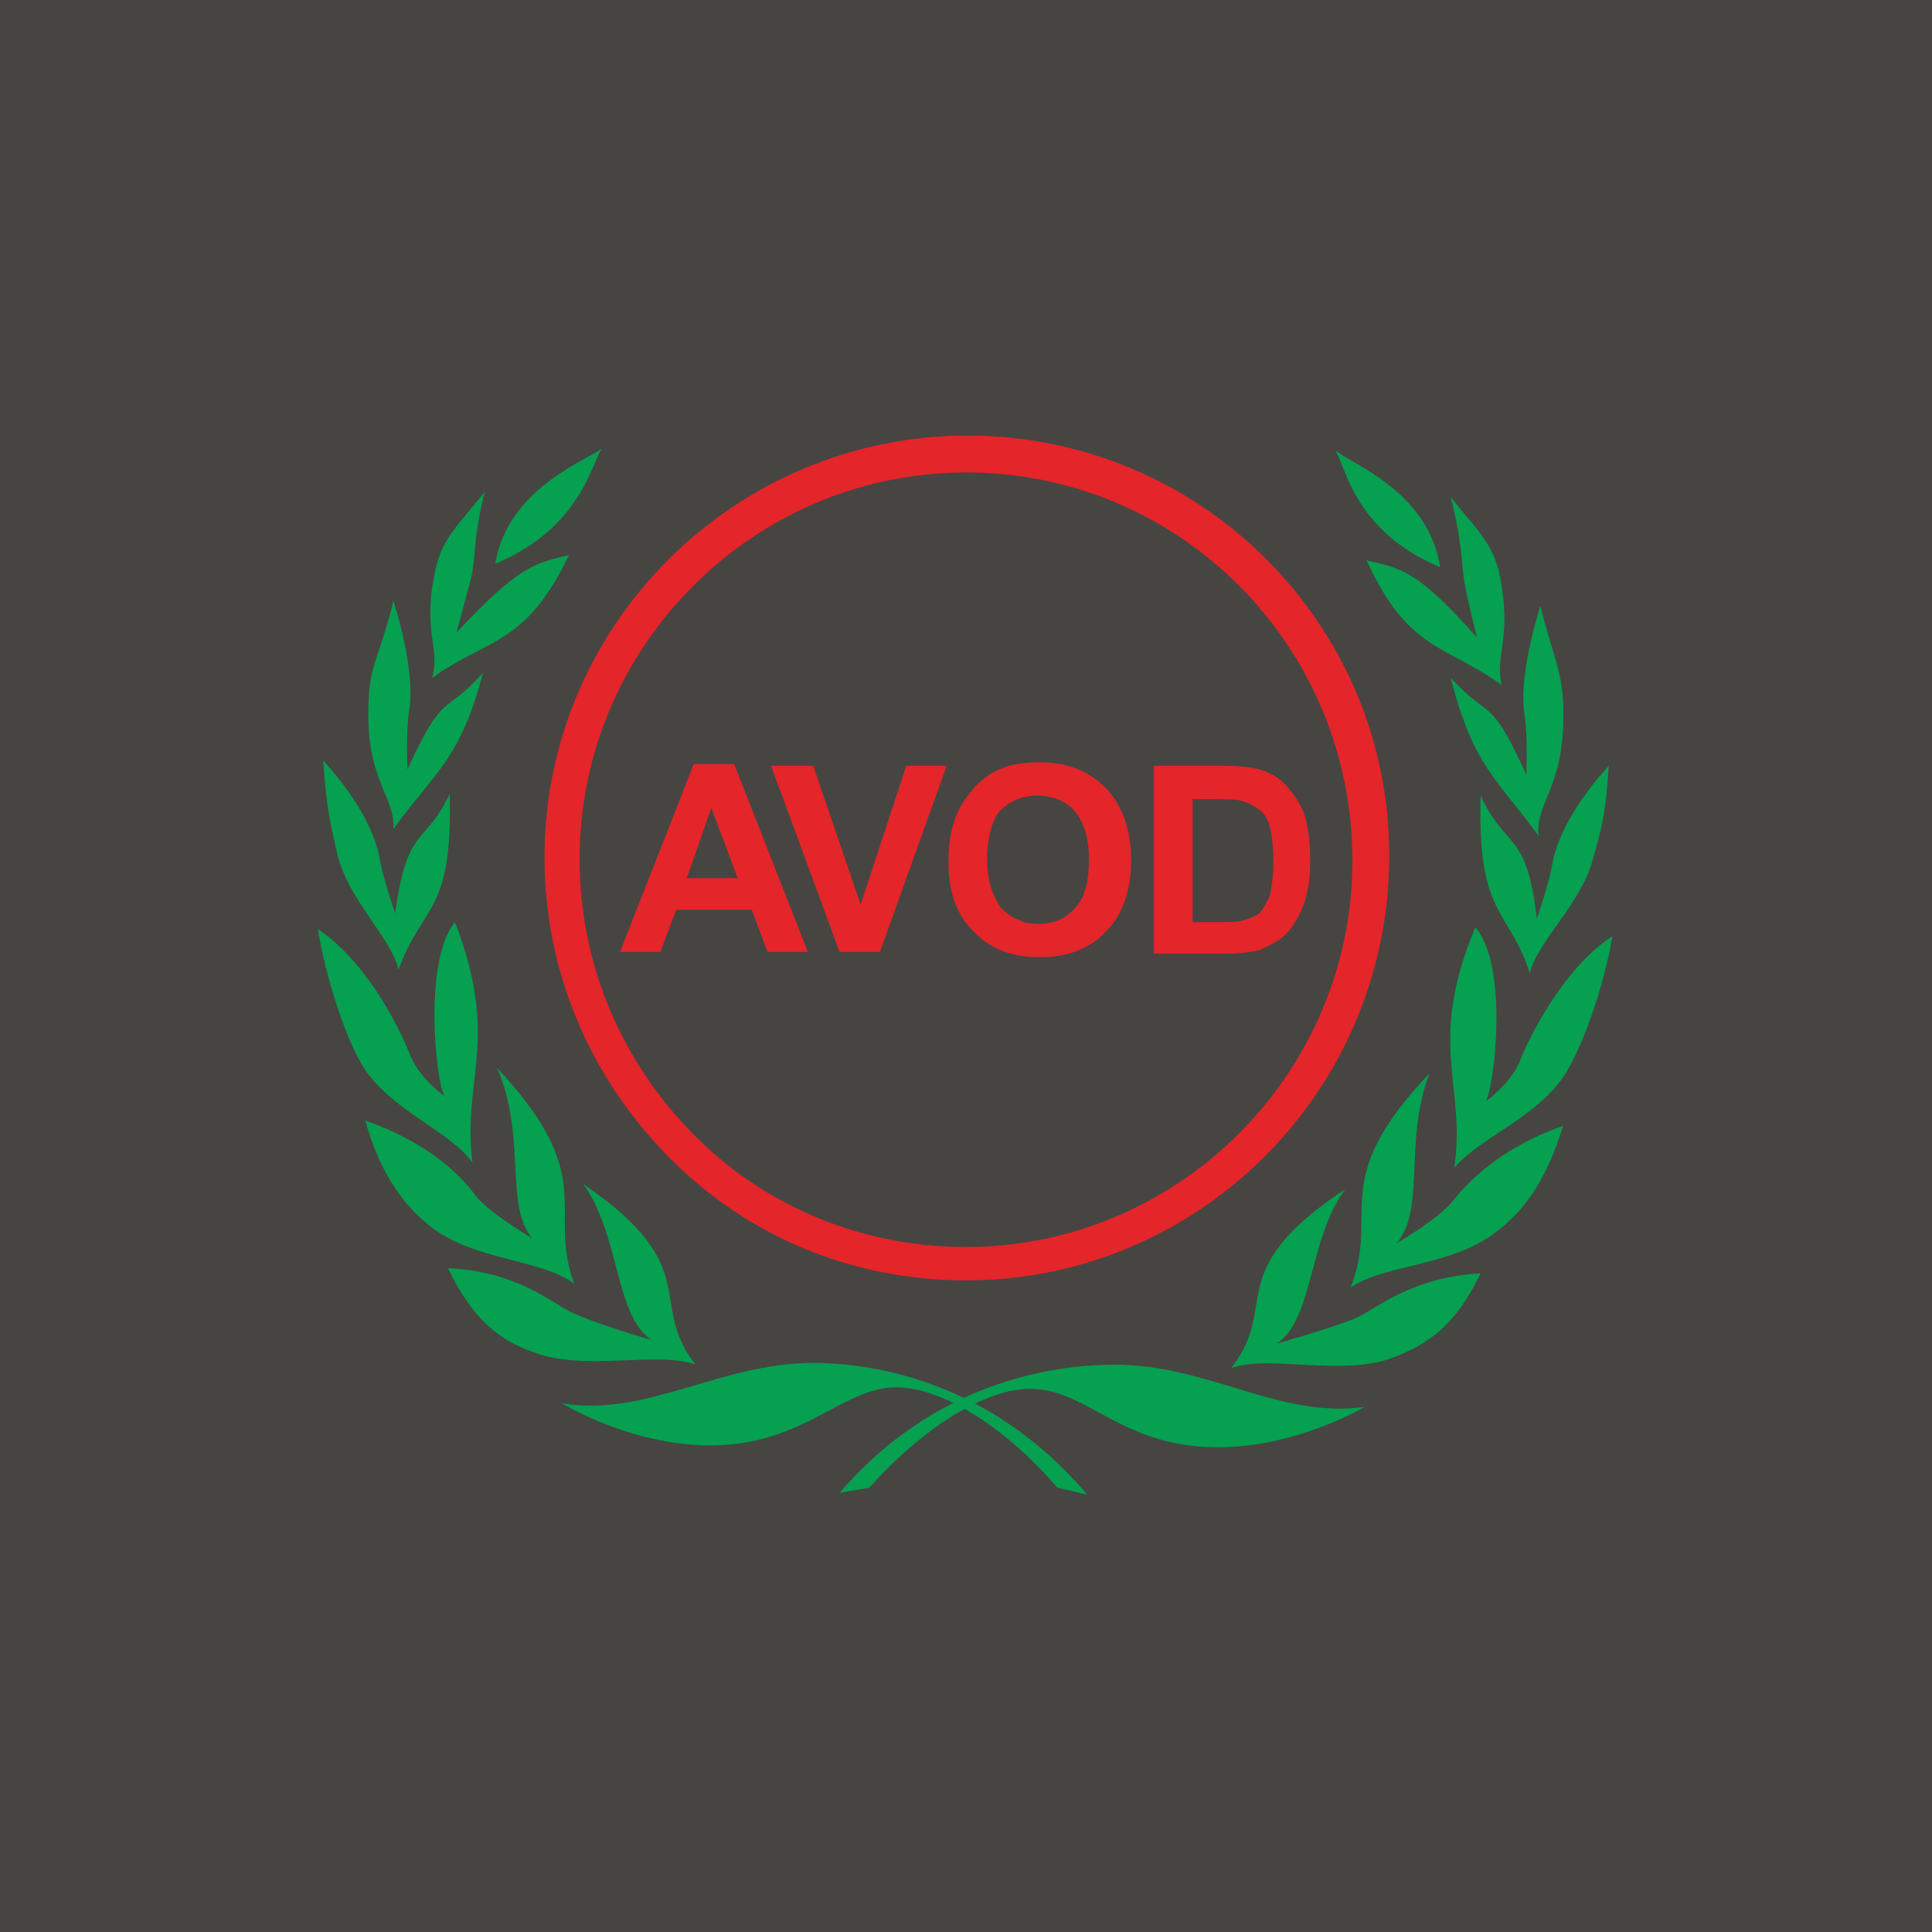
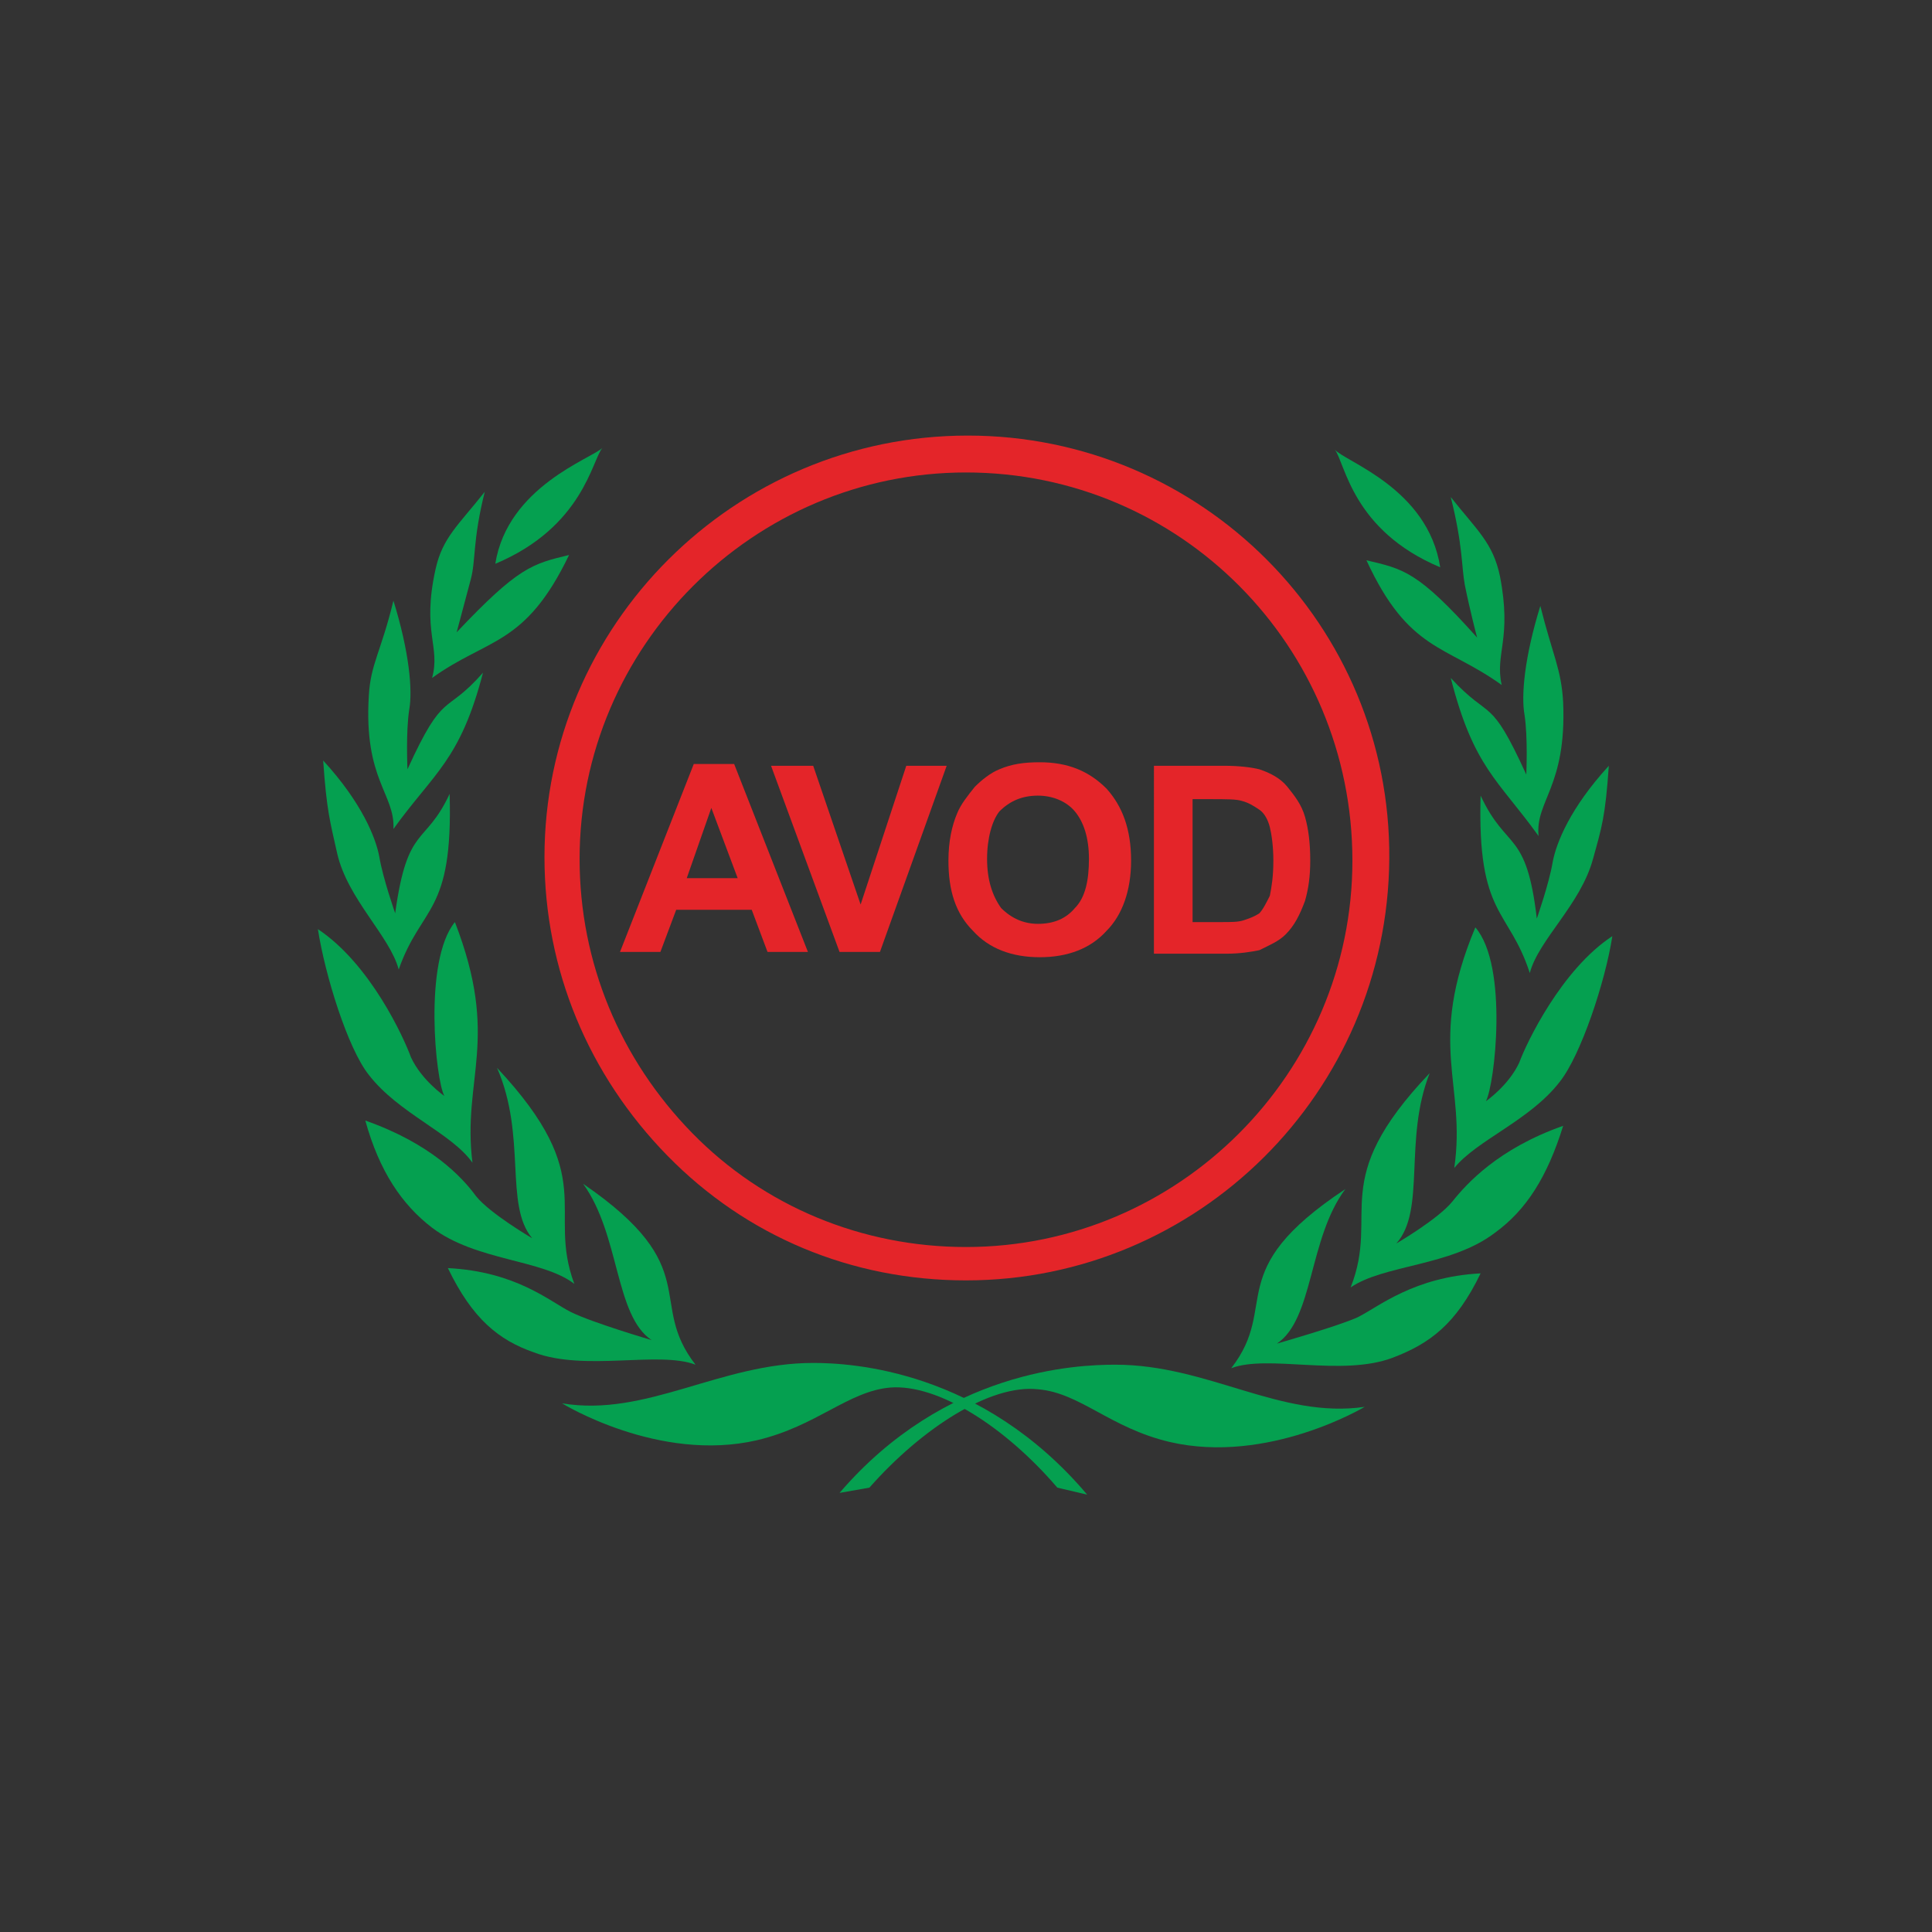
<svg xmlns="http://www.w3.org/2000/svg" xmlns:xlink="http://www.w3.org/1999/xlink" id="Layer_1" x="0px" y="0px" viewBox="0 0 110 110" style="enable-background:new 0 0 110 110;" xml:space="preserve">
  <rect x="0" y="0" width="110" height="110" fill="#333333" stroke="none" />
  <style type="text/css">	.st0{opacity:0.1;fill:#F3ECCA;enable-background:new    ;}	.st1{fill:#00A14F;}	.st2{fill:#E7292B;}	.st3{fill:#231815;}	.st4{fill:#808283;}	.st5{fill:#E5282D;}	.st6{fill:none;}	.st7{fill:#7B7D7E;}	.st8{fill:#78C245;}	.st9{fill-rule:evenodd;clip-rule:evenodd;fill:#7B7D7E;}	.st10{fill:#77B641;}	.st11{fill-rule:evenodd;clip-rule:evenodd;fill:#375096;}	.st12{fill:#7D7A7C;}	.st13{fill:#05A050;}	.st14{clip-path:url(#SVGID_00000176020430602605260830000004317575136135052928_);fill:#05A050;}	.st15{clip-path:url(#SVGID_00000087392909624046951010000010638893375691644308_);fill:#05A050;}	.st16{clip-path:url(#SVGID_00000139986625156944228000000016105873620776711073_);fill:#05A050;}	.st17{clip-path:url(#SVGID_00000139986625156944228000000016105873620776711073_);fill:#E42529;}	.st18{fill:#E42529;}</style>
-   <rect x="-1.4" y="-1.7" class="st0" width="114.4" height="113" />
  <g>
    <g>
      <path class="st1" d="M-101.5,43.7c4.8,0,9.5,0,14.4,0c0.6,0,0.8,0,0.8,0.8c0.2,1.5,0.5,2.9,1.1,4.2c0.2,0.3,0.2,0.6-0.2,0.8   c-4,2.4-8.1,4.7-12.3,7.1c-0.3,0.2-0.6,0.2-0.8-0.2c-1.5-2.6-2.3-5.3-2.7-8.2c0-0.3,0-0.8-0.3-1.1L-101.5,43.7L-101.5,43.7z" />
      <path class="st1" d="M-101.5,40c0.3-0.8,0.3-1.8,0.6-2.7c0.6-2.3,1.5-4.5,2.6-6.6c0.2-0.5,0.5-0.5,1-0.2c3.9,2.3,7.9,4.7,11.9,6.8   c0.3,0.2,0.6,0.3,0.3,1c-0.6,1.1-1,2.4-1.1,3.9c0,0.6-0.3,0.8-0.8,0.8c-4.5,0-9,0-13.6,0c-0.3,0-0.6,0-0.8,0   C-101.5,42.9-101.5,40-101.5,40z" />
      <path class="st2" d="M-63,43.4c-0.2,6.3-5,11.1-11.1,11c-6.1-0.2-10.8-5-10.8-11.3c0.2-6,5.2-10.8,11.1-10.8   C-67.9,32.4-62.9,37.6-63,43.4" />
      <path class="st1" d="M-46.2,42.8c-5,0-9.8,0-14.9,0c-0.5,0-0.8,0-0.8-0.6c-0.2-1.5-0.5-2.7-1.1-3.9c-0.3-0.6,0-0.6,0.3-1   c5-2.9,10-5.8,15.2-8.7c1.8-1,3.4-1.9,5.2-3.1c0.3-0.2,0.6-0.2,1,0.2c4.8,4.7,8.4,10,10.5,16.3c0.3,1,0.3,1-0.6,1   C-31.4,42.8-46.2,42.8-46.2,42.8z" />
      <path class="st1" d="M-42.5,24.5c-3.6,2.1-7.1,4.2-10.8,6.3c-3.2,1.9-6.5,3.9-9.8,5.7c-0.3,0.2-0.6,0.3-1-0.2   c-0.8-1.1-1.8-2.3-3.1-3.1c-0.5-0.3-0.6-0.5-0.3-1c3.1-5.2,6-10.5,9-15.8c0.2-0.3,0.3-0.5,0.8-0.3c5.3,1.8,10.3,4.2,14.5,7.9   C-42.7,24.2-42.5,24.4-42.5,24.5" />
      <path class="st1" d="M-67.6,14.4h1c2.4,0.2,4.8,0.5,7.1,1.1c0.5,0.2,0.6,0.2,0.3,0.8c-3.1,5.2-6,10.5-9,15.7   c-0.2,0.3-0.3,0.5-0.8,0.3c-1.3-0.6-2.6-1-4-1c-0.5,0-0.6-0.2-0.6-0.8c0-5,0-10.2,0-15.2c0-0.6,0.2-0.8,0.8-0.8c0.5,0,1,0,1.6,0   c0.3,0,0.8,0,1.1,0C-69.3,14.4-68.4,14.4-67.6,14.4" />
      <path class="st1" d="M-74.7,22.9c0,2.4,0,5,0,7.4c0,0.6,0,0.8-0.8,0.8c-1.5,0.2-2.7,0.5-4,1.1c-0.3,0.2-0.6,0.2-0.8-0.2   c-2.4-4-4.8-8.2-7.3-12.3c-0.2-0.3-0.2-0.6,0.2-0.8c3.7-2.3,7.6-3.7,11.9-4.2c0.6,0,0.6,0,0.6,0.6C-74.7,17.9-74.7,20.3-74.7,22.9   " />
      <path class="st1" d="M-73.7,63.1c0-2.3,0-4.5,0-6.8c0-0.5,0.2-0.6,0.6-0.8c1.5,0,2.9-0.5,4.2-1.1c0.3-0.2,0.6-0.2,0.8,0.2   c2.3,4,4.7,8.1,6.9,11.9c0.2,0.3,0.2,0.5-0.2,0.8c-3.7,1.9-7.6,3.1-11.9,3.2c-0.5,0-0.6-0.2-0.6-0.6   C-73.7,67.8-73.7,65.5-73.7,63.1" />
      <path class="st1" d="M-54.3,43.7c2.3,0,4.5,0,6.8,0c0.6,0,0.8,0.2,0.8,0.6c-0.2,4-1.3,7.9-3.2,11.6c-0.2,0.3-0.3,0.5-0.8,0.2   c-3.9-2.3-7.9-4.5-11.8-6.8c-0.5-0.3-0.6-0.5-0.3-1c0.6-1.3,1-2.7,1.1-4.2c0-0.5,0.2-0.6,0.6-0.6C-58.8,43.7-56.6,43.7-54.3,43.7" />
      <path class="st1" d="M-74.7,63.1c0,2.3,0,4.5,0,6.8c0,0.6-0.2,0.8-0.8,0.6c-4-0.2-7.9-1.1-11.5-3.1c-0.5-0.3-0.5-0.5-0.3-1   c2.3-3.9,4.5-7.9,6.8-11.9c0.3-0.5,0.5-0.6,1-0.3c1.1,0.6,2.4,1,3.9,1.1c0.6,0,0.8,0.2,0.8,0.8C-74.7,58.6-74.7,60.9-74.7,63.1" />
      <path class="st1" d="M-84.5,50c0.2,0,0.2,0.2,0.3,0.3c0.8,1.3,1.9,2.3,3.2,3.2c0.3,0.2,0.2,0.3,0.2,0.6c-2.4,4-4.7,8.2-7.1,12.3   c-0.2,0.3-0.3,0.3-0.6,0.2c-3.6-2.3-6.5-5-8.6-8.6c-0.2-0.3-0.3-0.5,0.2-0.6C-92.7,55-88.7,52.6-84.5,50   C-84.7,50.2-84.5,50-84.5,50" />
      <path class="st1" d="M-63.5,49.9c0.2,0.2,0.3,0.2,0.5,0.3c4,2.3,7.9,4.7,11.9,6.9c0.3,0.2,0.5,0.3,0.2,0.8c-2.3,3.4-5,6.3-8.6,8.6   c-0.3,0.3-0.6,0.2-0.8-0.2c-2.3-4-4.7-7.9-6.9-11.9c-0.2-0.3-0.2-0.6,0.2-0.8c1.3-0.8,2.3-1.9,3.2-3.2   C-63.8,50.2-63.7,50-63.5,49.9" />
      <path class="st1" d="M-80.8,32.9c0,0.2-0.2,0.3-0.2,0.3c-1.1,0.8-2.3,1.9-3.1,3.2c-0.2,0.3-0.3,0.3-0.6,0.2   c-4-2.4-8.1-4.7-12.3-7.1c-0.3-0.2-0.3-0.3-0.2-0.8c2.3-3.4,5-6.3,8.2-8.7c0.3-0.2,0.5-0.2,0.8,0.2c2.4,4,4.8,8.2,7.3,12.3   C-81,32.8-80.8,32.9-80.8,32.9" />
    </g>
    <g>
      <path class="st3" d="M-34.2,78.1C-34.1,78.2-34.1,78.2-34.2,78.1c0.2,0.4-0.2,1.1-0.5,1.2c-0.9,0.3-1.8,0.5-2.7,0.7   c-0.6,0.2-1.1,0.3-1.6,0.5c-0.3,0.1-0.3,0.1-0.1,0.4c0.8,1,1.5,2,2,3.2c0.3,0.8,0.4,1.6,0.3,2.4c-0.1,0.3-0.3,0.5-0.5,0.7   c-0.9,0.5-2,0.2-2.7-0.7c-0.4-0.5-0.6-1.2-0.8-1.8c-0.1-0.3-0.2-0.6-0.3-0.9c-0.2,0.6-0.8,0.6-1.1,1c0.3,0.2,0.7,0.2,1,0   c0.1-0.1,0.2-0.2,0.2-0.1c0.1,0.1,0.1,0.2,0,0.3c-0.1,0.3-0.3,0.6-0.5,0.8c-0.2,0.2-0.4,0.3-0.7,0.3c-0.2-0.1-0.4,0-0.6-0.1   c-0.3-0.1-0.4-0.1-0.3-0.4c0.2-0.6,0.4-1.1,0.8-1.6c0.2-0.3,0.4-0.5,0.7-0.6c0.1-0.1,0.2-0.2,0.2-0.3c0-0.2,0-0.3,0.1-0.5   c0-0.1,0.1-0.2,0.1-0.2c0.1,0,0.1,0.1,0.1,0.1c0.2,0.3,0.3,0.7,0.4,1.1c0.1,0.3,0.2,0.7,0.4,1c0.3,0.8,0.9,1.3,1.8,1.5   c0.5,0.1,0.9,0,1.4-0.3c0.1-0.1,0.2-0.2,0.1-0.3c-0.4-1.3-1-2.4-1.9-3.4c-0.1-0.1-0.2-0.2-0.3-0.1c-0.1,0-0.1,0-0.2-0.1   c-0.5-0.2-0.9-0.8-0.9-1.3c0-0.6,0.3-1,0.8-1.3c0.8-0.3,1.6-0.5,2.4-0.7c0.9-0.3,1.9-0.5,2.8-0.7c0.1,0,0.1-0.1,0.1-0.1h0.1V78   h-0.1V78.1z" />
      <path class="st3" d="M-25.2,86.3c-0.2,0.2-0.3,0.3-0.5,0.4c-0.4,0.3-0.8,0.5-1.4,0.5c-0.2,0-0.4,0.1-0.5,0.1   c-0.9-0.3-1.9,0.2-2.8,0.2c-1.3,0-2.6-0.1-3.7-0.7c-0.1-0.1-0.3-0.2-0.4-0.3c-0.2-0.2-0.2-0.2-0.3,0.1c-0.2,1.3-1,2-2.1,2.6   c-0.1,0-0.1,0.1-0.1,0c-0.9-0.2-1.8-0.5-2.4-1.2l-0.1-0.1c0.2-0.1,0.3-0.1,0.4,0c0.5,0.3,0.9,0.3,1.5,0.2c1-0.1,1.8-0.5,2.4-1.4   c0.2-0.3,0.4-0.6,0.2-1c-0.2-0.5-0.1-0.9,0.2-1.3c0-0.1,0.1-0.1,0.1-0.1c0.1,0,0.1,0.1,0.1,0.2c-0.1,1,0.6,1.3,1.4,1.6   c1.1,0.4,2.3,0.4,3.5,0.3c0.6-0.1,1.1-0.2,1.7-0.3c0.4-0.1,0.7-0.4,0.8-0.7c0.1-0.3,0.2-0.5,0.3-0.7c0-0.1,0.1-0.2,0.1-0.1   c0.1,0,0.1,0.1,0.1,0.2c0,0.3,0,0.6-0.1,0.8c-0.3,0.6-0.2,0.6,0.5,0.6c0.5-0.1,0.8-0.4,1-0.8c0.1-0.2,0.1-0.4,0.2-0.5   c0-0.1,0.1-0.1,0.1-0.1c0.1,0,0.1,0.1,0.1,0.1c0,0.2,0,0.4,0,0.6c0,0.3,0.3,0.7,0.6,0.7c0.3,0,0.4-0.2,0.3-0.5s-0.1-0.5,0-0.8   c0-0.1,0.1-0.1,0.1-0.2c0.1-0.1,0.1-0.2,0.2-0.2s0.2,0.1,0.2,0.3c0.1,0.8,0,1.7-0.5,2.4c-0.2,0.3-0.3,0.3-0.6,0.1   c-0.1-0.1-0.2-0.2-0.3-0.3C-25,86.6-25.1,86.4-25.2,86.3" />
      <path class="st3" d="M-107.9,84.2c0,0.3,0,0.6,0,0.9c0,0.4-0.1,0.7,0.1,1.1c0.2,0.9,0.9,1.5,1.8,1.4c0.7-0.1,1.4-0.3,1.9-0.8   c0.1-0.1,0.2-0.3,0.1-0.5c-0.2-0.9-0.6-1.7-1.1-2.4c-0.2-0.2-0.2-0.9,0-1.1c0.1-0.1,0.2,0,0.3,0.1c0.6,0.7,1,1.4,1.3,2.2   c0.2,0.7,0.3,1.5,0.1,2.2c0,0.1-0.1,0.2-0.1,0.3c-0.8,0.9-1.8,1.3-2.9,1.1c-0.7-0.1-1.1-0.6-1.5-1.3c-0.2-0.3-0.2-0.7-0.3-1.1   c-0.1-0.6-0.1-1.1,0.1-1.7C-108.1,84.5-108,84.3-107.9,84.2" />
      <path class="st3" d="M-62.2,87.8c0.4,0,0.8,0.1,1.1,0.2c0.2,0.1,0.4,0.1,0.5-0.1c0.3-0.3,0.6-0.4,1-0.2c0.3,0.1,0.5,0.2,0.8,0.3   c0.2,0.1,0.3,0.2,0.1,0.4c-0.1,0.1-0.3,0.3-0.4,0.4c-0.2,0.1-0.4,0.2-0.6,0.1c-0.3-0.1-0.7-0.2-1-0.3c-0.2-0.1-0.4-0.1-0.6,0.1   c-0.2,0.2-0.4,0.2-0.7,0.1s-0.6-0.2-0.9-0.2c-0.2-0.1-0.2-0.2-0.1-0.3C-62.8,88-62.5,87.9-62.2,87.8" />
      <path class="st3" d="M-28.4,81.9c0.4,0,0.7,0.2,1.1,0.3c0.2,0.1,0.4,0,0.5-0.2c0.4-0.4,0.8-0.5,1.3-0.2c0.2,0.1,0.4,0.2,0.6,0.2   c0.1,0,0.1,0,0.1,0.1s-0.1,0.1-0.1,0.1c-0.2,0.2-0.4,0.3-0.6,0.4c-0.1,0.1-0.3,0.1-0.4,0.1s-0.2-0.1-0.3-0.1   c-0.5-0.2-0.9-0.2-1.3,0.3c-0.1,0.2-0.3,0.2-0.5,0.1c-0.4-0.1-0.8-0.1-1.3-0.2c-0.2,0-0.2-0.1-0.1-0.3   C-29.1,82.2-28.9,81.9-28.4,81.9" />
      <path class="st3" d="M-60.9,82.3c0-0.1,0.1-0.2,0.2-0.2c0.4-0.3,0.8-0.7,1.3-1c0.2-0.2,0.2-0.3,0.1-0.5c-0.1-0.2-0.2-0.4-0.5-0.5   s-0.5-0.3-0.7-0.6c-0.1-0.1-0.1-0.1-0.1-0.2c0-0.4,0.2-0.5,0.5-0.3c0.5,0.3,0.9,0.6,0.9,1.3c0,0.1,0,0.2,0.1,0.3   c0.1-0.1,0.2-0.3,0.2-0.4c0.1-0.3,0.1-0.5,0.1-0.7c0.1-0.3,0.2-0.5,0.4-0.7c0.1-0.1,0.3-0.1,0.4,0.1c0.1,0.3,0.2,0.6,0.1,0.8   c0,0.1-0.1,0.1-0.1,0.1c-0.1,0-0.1-0.1-0.1-0.1c-0.1-0.1-0.1-0.3-0.2-0.3c-0.1,0-0.2,0.2-0.2,0.3c-0.1,0.2-0.1,0.3-0.1,0.5   c0,0.6-0.3,1.1-0.8,1.5C-59.9,82-60.3,82.2-60.9,82.3" />
      <path class="st3" d="M-65.9,79.6c0.3,0,0.5,0.1,0.7,0.1c0.3,0.1,0.5,0,0.7-0.2c0.3-0.2,0.5-0.2,0.8-0.1s0.6,0.2,0.9,0.2   c0.1,0,0.2,0.1,0.2,0.1c0,0.1-0.1,0.1-0.1,0.2c-0.2,0.1-0.5,0.3-0.7,0.4s-0.4,0-0.6,0c-0.2,0-0.4-0.1-0.6-0.1   c-0.3-0.1-0.5,0-0.6,0.2c-0.2,0.2-0.4,0.2-0.6,0.2c-0.3-0.1-0.6-0.1-0.9-0.2c-0.1,0-0.2-0.1-0.1-0.2C-66.5,80-66.3,79.6-65.9,79.6   " />
      <path class="st3" d="M-42.4,80.2c-0.3-0.2-0.6-0.3-0.9-0.3c-0.2,0-0.2-0.1-0.1-0.2c0.2-0.3,0.7-0.6,1-0.5s0.6,0.2,1,0.3   c0.2,0.1,0.1,0.2,0.1,0.3c0,0.1-0.1,0.1-0.1,0.1c-0.1,0.1-0.4,0.1-0.3,0.3c0,0.1,0.3,0.2,0.4,0.2c0.2,0.1,0.4,0.1,0.4,0.3   c0,0.2-0.2,0.3-0.3,0.4c-0.3,0.3-0.5,0.3-0.9,0.1c-0.2-0.1-0.4-0.2-0.6-0.2c-0.2-0.1-0.2-0.2-0.1-0.3   C-42.7,80.5-42.5,80.4-42.4,80.2" />
      <path class="st3" d="M-43.9,82.3c-0.3-0.1-0.6-0.1-0.9-0.2c-0.2-0.1-0.3,0-0.4,0.1c-0.4,0.4-0.8,0.5-1.3,0.3   c-0.1-0.1-0.3-0.1-0.4-0.1c-0.2-0.1-0.2-0.2-0.1-0.3c0.2-0.2,0.3-0.3,0.5-0.5s0.5-0.2,0.7-0.1c0.4,0.2,0.8,0.2,1.2-0.1   c0.2-0.2,0.4-0.1,0.6-0.1c0.3,0.1,0.6,0.3,1,0.3c0.1,0,0.2,0.1,0.1,0.2C-43.2,82.1-43.5,82.3-43.9,82.3" />
      <path class="st3" d="M-27,79.2c0,0.2-0.3,0.4-0.5,0.5c-0.7,0.1-1.5,0.2-2.2,0.3c-0.5,0.1-1,0.2-1.6,0.3c-0.1,0-0.1,0.1-0.2,0   s0-0.2,0.1-0.2c0.1-0.2,0.3-0.3,0.5-0.3c1-0.3,2.1-0.4,3.1-0.5C-27.5,79.2-27.3,79.2-27,79.2C-27,79.1-27,79.1-27,79.2" />
      <path class="st3" d="M-99,81.3c0.1-0.4,0.3-0.5,0.6-0.6c0.5-0.1,1-0.3,1.5-0.4c0.6-0.2,1.2-0.3,1.8-0.5c0.2-0.1,0.2,0.1,0.2,0.2   c-0.1,0.1-0.1,0.2-0.3,0.3C-96.4,80.6-97.8,80.9-99,81.3" />
      <path class="st3" d="M-51.4,82c0.5,0,0.8,0.2,1.3,0.3c0.2,0.1,0.1,0.2,0,0.3c-0.3,0.2-0.5,0.3-0.7,0.5c-0.1,0.1-0.2,0-0.3,0   c-0.4-0.1-0.8-0.2-1.2-0.2c-0.2-0.1-0.2-0.1-0.1-0.2C-52.2,82.3-51.9,82-51.4,82" />
      <path class="st3" d="M-48.6,80.3c0.1-0.3,0.2-0.5,0.5-0.6c0.9-0.2,1.9-0.4,2.9-0.6c0.1,0,0.2-0.1,0.2,0c0.1,0.1,0,0.2-0.1,0.2   c0,0.3-0.2,0.4-0.5,0.4c-0.7,0.2-1.5,0.3-2.2,0.4C-48,80.2-48.3,80.2-48.6,80.3" />
      <path class="st3" d="M-27.1,81.5c-0.5-0.1-1-0.2-1.4-0.3c-0.1-0.1-0.1-0.1-0.1-0.2c0.2-0.4,0.7-0.5,1.1-0.5   c0.4,0.1,0.7,0.2,1.1,0.2c0.1,0,0.2,0.1,0.1,0.2C-26.6,81.3-26.9,81.4-27.1,81.5" />
      <path class="st3" d="M-71,79.8c-0.1,0-0.2-0.1-0.1-0.2c0.1-0.2,0.2-0.4,0.5-0.5c0.8-0.2,1.6-0.4,2.3-0.6c0.1,0,0.2-0.1,0.2,0   c0.1,0.1,0,0.2,0,0.2c-0.1,0.2-0.1,0.3-0.3,0.3c-0.8,0.2-1.7,0.4-2.6,0.6C-71,79.8-71,79.8-71,79.8" />
      <path class="st3" d="M-69,81.3c0.3,0,0.6,0.1,0.9,0.2c0.2,0.1,0.1,0.2,0.1,0.3l-0.1,0.1c-0.5,0.7-1.2,0.4-1.8,0.3   C-70.1,82.1-70,82-70,82C-69.8,81.5-69.3,81.3-69,81.3" />
      <path class="st3" d="M-76.2,80c0.2-0.3,0.5-0.4,0.7-0.6c-0.6-0.1-1,0-1.5,0.5c0.1-0.5,0.3-0.7,0.6-0.9c0.4-0.2,0.8-0.3,1.2-0.2   c0.1,0,0.2,0.1,0.2,0.2C-75,79.5-75.4,80-76.2,80" />
      <path class="st3" d="M-74,81.5c0.2-0.3,0.4-0.4,0.6-0.6c0.1-0.1,0.3-0.1,0.4-0.1c0.3,0.1,0.6,0.2,0.9,0.3c0.2,0.1,0.1,0.2,0,0.2   c-0.3,0.2-0.6,0.6-1.1,0.4C-73.4,81.7-73.7,81.7-74,81.5" />
      <path class="st3" d="M-107.3,80.1c0.3,0.1,0.6,0.1,1,0.2c0.2,0.1,0.2,0.2,0.1,0.3c-0.1,0.2-0.3,0.3-0.5,0.5   c-0.1,0.1-0.1,0.1-0.2,0.1c-0.3-0.1-0.6-0.1-0.9-0.2c-0.1,0-0.2-0.1-0.1-0.2C-107.9,80.3-107.6,80.1-107.3,80.1" />
      <path class="st3" d="M-53.3,80.4c0.2-0.2,0.4-0.3,0.6-0.5c0.1-0.1,0.2-0.1,0.1-0.2s-0.1-0.1-0.2-0.1c-0.5,0-0.9,0.1-1.4,0.4   c0-0.4,0.4-0.7,0.7-0.8c0.4-0.1,0.7-0.1,1-0.1c0.2,0,0.2,0.1,0.1,0.2C-52.4,79.8-52.7,80.2-53.3,80.4" />
      <path class="st3" d="M-100.9,80.8c-0.1-0.1-0.1-0.2-0.1-0.3c-0.1-0.4-0.2-0.8-0.5-1c0,0,0,0-0.1-0.1c-0.1-0.2-0.3-0.4-0.1-0.5   c0.2-0.2,0.3,0.1,0.5,0.2C-100.8,79.6-100.7,80.2-100.9,80.8" />
      <path class="st3" d="M-93.9,81.5C-93.8,81.5-93.8,81.5-93.9,81.5L-93.9,81.5C-93.8,81.6-93.9,81.6-93.9,81.5   C-94.1,81.5-94,81.5-93.9,81.5" />
      <path class="st3" d="M-82.6,78.5c0.1,0.2,0.1,0.3,0.1,0.4c0,0.5,0.2,0.7,0.6,0.8c0.3,0.1,0.4,0.3,0.3,0.5s-0.2,0.4-0.3,0.5   c-0.2,0.2-0.2,0.5-0.1,0.7c0.1,0.7,0.3,1.4,0.4,2.1c0.1,0.6,0.1,1.3-0.1,2c0.2-0.1,0.3-0.2,0.3-0.2c1.3-0.8,2.7-1.5,4-2.3   c0.1-0.1,0.1-0.1,0.2-0.1c0.5,0.1,1,0.2,1.5,0.5c0.5,0.4,0.5,0.8,0.4,1.4c-0.1,0.3-0.2,0.5-0.3,0.7c-0.2,0.2-0.1,0.2,0.1,0.3   c0.9,0.1,1.8,0.1,2.7-0.1c0.2,0,0.5-0.1,0.7-0.1c0.3,0,0.3-0.2,0.3-0.4c-0.1-0.7,0.2-1.4,0.6-2c0.2-0.3,0.4-0.5,0.7-0.5   c0.3,0.1,0.4,0.4,0.5,0.7c0.2,0.6,0.1,1.3-0.1,1.9c-0.1,0.2,0,0.3,0.2,0.3c0.5,0.1,1,0.1,1.5,0.1c0.3,0,0.5-0.3,0.5-0.6   c0-0.3-0.1-0.5-0.2-0.8s-0.2-0.6-0.2-0.9c0.1-0.2,0.1-0.5,0.3-0.5c0.2-0.1,0.3,0.3,0.3,0.4c0.3,0.9,0.3,1.8,0,2.7   c-0.3,1.1-0.4,0.9-1.3,0.9c-0.7,0-1.3-0.2-1.9-0.5c-0.4,0.3-0.5,0.3-0.6,0.3c-1.3,0.3-2.4,0.4-3.8,0.4c-0.4,0-0.8-0.2-1.3-0.3   c-0.4-0.2-0.7-0.2-1.1-0.1c-1.3,0.4-2.6,0.6-3.9,0.6c-0.4,0-0.7,0.1-1,0.1c-0.2,0-0.3,0.1-0.3,0.2c-0.1,0.2-0.2,0.4-0.4,0.5   c-0.1,0-0.1,0.1-0.2,0c0-0.1,0-0.1,0-0.2c0.1-0.1,0.1-0.3,0.2-0.4c0.1-0.3,0.1-0.3-0.2-0.3c-0.5-0.1-1-0.2-1.6-0.4   c-0.7-0.3-1.4-0.6-1.8-1.3c-0.1-0.1-0.2-0.2-0.1-0.3c0.1-0.1,0.2-0.1,0.3,0c0.5,0.2,1,0.3,1.5,0.4c0.7,0.1,1.4,0.3,2.1,0.4   c0.2,0.1,0.5,0,0.6,0.1s0.2-0.1,0.3-0.2c0.2-0.5,0.1-0.9,0-1.4c-0.2-1.3-0.5-2.6-0.6-3.9c0-0.1-0.1-0.2-0.1-0.3   C-83.2,79.7-83.2,79-82.6,78.5 M-77,85.3c0.2-0.1,0.4-0.2,0.5-0.3c0.1-0.1,0.2-0.2,0.1-0.3c-0.3-0.3-1.3-0.6-1.6-0.4   c-1,0.4-1.9,1-2.8,1.5c-0.1,0-0.1,0.1-0.1,0.2C-79.6,86-78.3,85.8-77,85.3 M-70.9,84.1c-0.1-0.1-0.2-0.2-0.3-0.1   c-0.3,0.1-0.4,0.4-0.5,0.6c-0.1,0.3,0,0.4,0.2,0.6c0.1,0.1,0.2,0.3,0.4,0.1c0.2-0.1,0.5-0.3,0.5-0.6   C-70.7,84.5-70.7,84.3-70.9,84.1" />
      <path class="st3" d="M-57.4,86.1c-0.1,0.2-0.2,0.3-0.3,0.4c-0.2,0.4-0.6,0.5-1,0.5c-0.7,0-1.3-0.3-1.6-0.9c-0.1-0.3-0.1-0.3-0.3,0   c0,0.1-0.1,0.1-0.1,0.1c-0.5,0.7-1.2,0.8-2,0.7c-0.6-0.1-0.9-0.5-1.1-1c-0.2-0.5-0.3-1-0.3-1.6c-0.2,0.1-0.2,0.2-0.2,0.3   c-0.2,0.4-0.5,0.6-1,0.6c-0.4-0.1-0.7-0.1-1.1-0.1c-0.2,0-0.2-0.2-0.2-0.3c0.3-1.1,0.8-1.9,1.9-2.3c0.2-0.1,0.3-0.2,0.3-0.3   s0.1-0.3,0.1-0.5c0.1-0.1,0.1-0.3,0.2-0.3s0.1,0.2,0.1,0.3c0.1,0.2,0.1,0.4,0.1,0.6c0.1,0.6,0.1,1.3,0.2,1.8   c0,0.2,0.1,0.4,0.1,0.5c0.4,1.1,1.7,1.6,2.7,0.8c0.1-0.1,0.2-0.2,0.3-0.3c0.2-0.3,0.3-0.5,0.4-0.7c0.1-0.1,0.1-0.2,0.2-0.1   c0.1,0.1,0.1,0.1,0.1,0.2c0,1,0.9,1.6,1.8,1.4c0.3-0.1,0.4-0.3,0.5-0.5s0.2-0.6,0.3-0.9c0.2-0.6,0.6-0.8,1.2-0.8   c0.2,0,0.3,0.1,0.3,0.3c0,0.3,0.1,0.6,0.1,0.9s0.1,0.4,0.3,0.5c0.6,0.4,1.2,0.5,1.9,0.6c1.4,0.2,2.8,0.1,4.2-0.1   c0.5-0.1,0.9-0.1,1.4-0.3c0.3-0.1,0.6-0.3,0.8-0.5c0.2-0.2,0.3-0.3,0.3-0.5s0.1-0.4,0.2-0.5s0.2-0.1,0.3,0   c0.1,0.2,0.1,0.4,0.1,0.6c-0.1,0.3-0.1,0.6,0.2,0.8c0.3,0.3,0.7,0.5,1.1,0.5c0.2,0,0.2-0.1,0.2-0.2c0.1-0.2,0-0.4-0.1-0.6   s-0.2-0.4-0.2-0.5c-0.1-0.2-0.1-0.4,0.1-0.5c0.1-0.3,0.2-0.3,0.4-0.1c0.3,0.4,0.4,0.9,0.3,1.4c0,0.5-0.1,0.9-0.2,1.4   c-0.1,0.3-0.3,0.5-0.6,0.4c-0.6-0.2-1.1-0.5-1.4-1c-0.1-0.1-0.1-0.1-0.2-0.1c-0.9,0.8-2,0.8-3.1,0.9c-1.1,0.2-2.2,0.2-3.4,0.1   c-0.7,0-1.3-0.2-1.8-0.6c-0.2-0.1-0.3-0.1-0.3,0.1c-0.1,0.1-0.1,0.3-0.1,0.4c-0.1,0.3-0.3,0.4-0.6,0.2c-0.4-0.2-0.7-0.5-0.9-0.9   C-57.4,86.3-57.4,86.2-57.4,86.1 M-56.3,85c0-0.1-0.1-0.3-0.2-0.3c-0.2,0-0.4,0-0.4,0.3c-0.1,0.4,0.5,1.1,0.9,1.1   C-56.2,85.7-56.3,85.3-56.3,85 M-65.1,83.9c0.3,0.1,0.6-0.1,0.8-0.3c0.1-0.1,0.1-0.3,0.1-0.4c-0.1-0.2-0.2,0-0.2,0.1   c-0.1,0.1-0.3,0.1-0.4,0.1c-0.2,0.1-0.5,0.1-0.6,0.3C-65.3,83.8-65.2,83.9-65.1,83.9" />
      <path class="st3" d="M-99.8,86c-0.1,0.1-0.2,0.3-0.2,0.3c-0.6,1.1-1.8,0.7-2.3,0.1c-0.4-0.5-0.4-1.1-0.5-1.7   c-0.1-1.4-0.1-2.8-0.5-4.2c0-0.1-0.1-0.2-0.1-0.2c-0.2-0.5-0.2-0.9,0-1.4c0-0.1,0-0.2,0.1-0.2s0.1,0.1,0.2,0.2   c0.1,0.5,0.3,0.9,0.3,1.5c0.2,1,0.2,2.1,0.3,3.1c0.1,0.5,0.1,0.9,0.2,1.4c0.1,0.7,0.8,1.1,1.5,0.9c0.4-0.1,0.6-0.4,0.7-0.8   c0.1-0.4,0.1-0.8,0.4-1.3c0.3-0.5,0.7-0.7,1.3-0.6c0.1,0,0.1,0.1,0.1,0.2c0,0.2,0,0.3,0,0.5c0,0.8,0.5,1.4,1.2,1.6   c1.3,0.4,2.7,0.5,4,0.4c0.3,0,0.7-0.1,1-0.1c0.2,0,0.2-0.1,0.1-0.2c-0.3-0.5-0.5-1.1-0.5-1.7c-0.1-0.6,0.2-1.2,0.6-1.7   c0.3-0.3,0.6-0.5,1.1-0.4c0.7,0.1,1.2,0.4,1.8,0.9c-0.4,0-0.6-0.1-0.9-0.1c-0.7,0-1.4,0.1-1.9,0.5c-0.3,0.1-0.3,0.2-0.3,0.4   c0.1,0.7,0.5,1.4,1,1.8c0.5,0.3,0.9,0.2,1.4,0.1c0.8-0.1,1.5-0.5,2.1-1c0.1,0.4-0.1,0.7-0.3,0.9c-0.5,0.6-1.1,0.9-1.9,1.1   c-1.5,0.4-3,0.6-4.5,0.6c-0.9,0.1-1.9,0-2.8-0.3c-0.3-0.1-0.6-0.2-0.8-0.3c-0.1-0.1-0.2-0.1-0.2,0.1c-0.1,0.2-0.1,0.4-0.2,0.5   s-0.1,0.2-0.2,0.1C-99,86.8-99.5,86.5-99.8,86 M-98.9,84.5c0-0.1,0-0.2-0.2-0.2c-0.2,0.1-0.5,0.1-0.4,0.3c0.2,0.4,0.4,0.8,0.8,1.1   C-98.7,85.3-98.8,84.9-98.9,84.5" />
      <path class="st3" d="M-93.9,81.5c0.3-0.3,0.5-0.6,0.8-0.9c0.1-0.2,0.1-0.3-0.1-0.4c-0.3-0.2-0.3-0.4-0.2-0.7   c0.1-0.4,0.3-0.6,0.6-0.8c0.3-0.2,0.5-0.1,0.5,0.3c0.1,0.3-0.1,0.5-0.1,0.7c-0.1,0.3-0.2,0.5-0.1,0.8c0.1,0.2-0.1,0.3-0.3,0.2   c-0.1-0.1-0.2,0.1-0.2,0.1C-93.3,81.1-93.6,81.3-93.9,81.5L-93.9,81.5 M-92.8,79.3c-0.1,0-0.3,0.1-0.3,0.2s0.2,0.3,0.3,0.3   c0.2-0.1,0.1-0.2,0.2-0.3C-92.6,79.4-92.6,79.3-92.8,79.3" />
      <path class="st3" d="M-106.7,91.8c0.3,0,0.5,0.1,0.7,0.1c0.2,0.1,0.3,0.2,0.5,0.3c0.1,0.1,0.2,0.3,0.3,0.4   c0.1,0.2,0.1,0.3,0.1,0.5s0,0.3-0.1,0.5s-0.1,0.3-0.3,0.4c-0.1,0.1-0.3,0.2-0.5,0.3c-0.2,0.1-0.4,0.1-0.7,0.1h-1v1.5h-0.9v-4.2   L-106.7,91.8L-106.7,91.8z M-107,93.8c0.1,0,0.2,0,0.3,0c0.1,0,0.2-0.1,0.3-0.1c0.1-0.1,0.1-0.1,0.2-0.2c0.1-0.1,0.1-0.2,0.1-0.3   c0-0.1,0-0.3-0.1-0.3c-0.1-0.1-0.1-0.2-0.2-0.2s-0.2-0.1-0.3-0.1c-0.1,0-0.2,0-0.3,0h-0.7v1.3h0.7V93.8z" />
      <path class="st3" d="M-103.9,95.3c0.1,0.1,0.3,0.2,0.5,0.2c0.2,0,0.3-0.1,0.4-0.1c0.1-0.1,0.2-0.2,0.2-0.3h0.7   c-0.1,0.4-0.3,0.6-0.5,0.8c-0.3,0.2-0.5,0.3-0.9,0.3c-0.3,0-0.5-0.1-0.6-0.1c-0.2-0.1-0.4-0.2-0.5-0.3c-0.1-0.2-0.3-0.3-0.3-0.5   c-0.1-0.2-0.1-0.4-0.1-0.6s0.1-0.5,0.1-0.6c0.1-0.2,0.2-0.4,0.3-0.5c0.1-0.2,0.3-0.3,0.5-0.3c0.2-0.1,0.4-0.1,0.6-0.1   c0.3,0,0.5,0.1,0.7,0.2c0.2,0.1,0.4,0.3,0.5,0.4c0.1,0.2,0.2,0.4,0.3,0.6s0.1,0.5,0.1,0.7h-2.2C-104.1,95-104.1,95.2-103.9,95.3    M-103,93.7c-0.1-0.1-0.3-0.2-0.5-0.2c-0.1,0-0.3,0-0.3,0.1c-0.1,0.1-0.2,0.1-0.2,0.2c-0.1,0.1-0.1,0.1-0.1,0.2s0,0.1,0,0.2h1.4   C-102.8,94-102.9,93.8-103,93.7" />
      <path class="st3" d="M-99.8,93v0.6h-0.6v1.5c0,0.2,0,0.3,0.1,0.3c0.1,0.1,0.2,0.1,0.3,0.1c0.1,0,0.1,0,0.1,0h0.1v0.6   c-0.1,0-0.2,0-0.3,0s-0.2,0-0.3,0s-0.3,0-0.4,0s-0.2-0.1-0.3-0.1c-0.1-0.1-0.2-0.1-0.2-0.2c-0.1-0.1-0.1-0.2-0.1-0.4v-1.8h-0.5V93   h0.5v-0.9h0.8V93H-99.8L-99.8,93z" />
      <path class="st3" d="M-98.6,93v0.6l0,0c0.1-0.1,0.1-0.2,0.2-0.3c0.1-0.1,0.2-0.2,0.2-0.2C-98.1,93-98,93-97.9,93s0.2-0.1,0.3-0.1   c0.1,0,0.1,0,0.2,0.1v0.8c-0.1,0-0.1,0-0.2,0c-0.1,0-0.1,0-0.2,0c-0.2,0-0.3,0-0.4,0.1s-0.2,0.1-0.3,0.2c-0.1,0.1-0.1,0.2-0.1,0.3   c0,0.1-0.1,0.3-0.1,0.4v1.4h-0.8v-3L-98.6,93L-98.6,93z" />
      <path class="st3" d="M-97.2,93.9c0.1-0.2,0.2-0.4,0.3-0.5c0.1-0.2,0.3-0.3,0.5-0.3C-96.2,93-96,93-95.8,93c0.2,0,0.5,0.1,0.6,0.1   c0.2,0.1,0.4,0.2,0.5,0.3c0.1,0.1,0.3,0.3,0.3,0.5c0.1,0.2,0.1,0.4,0.1,0.6c0,0.3-0.1,0.5-0.1,0.6c-0.1,0.2-0.2,0.4-0.3,0.5   s-0.3,0.3-0.5,0.3c-0.2,0.1-0.4,0.1-0.6,0.1c-0.2,0-0.5-0.1-0.6-0.1c-0.2-0.1-0.4-0.2-0.5-0.3c-0.1-0.1-0.3-0.3-0.3-0.5   c-0.1-0.2-0.1-0.4-0.1-0.6S-97.3,94-97.2,93.9 M-96.4,94.9c0,0.1,0.1,0.2,0.1,0.3c0.1,0.1,0.1,0.2,0.2,0.2   c0.1,0.1,0.2,0.1,0.4,0.1c0.2,0,0.3,0,0.4-0.1s0.2-0.1,0.2-0.2C-95,95.1-95,95-95,94.9c0-0.1,0.1-0.3,0.1-0.4s0-0.3-0.1-0.4   c0-0.1-0.1-0.2-0.1-0.3c-0.1-0.1-0.1-0.2-0.2-0.2c-0.1-0.1-0.2-0.1-0.4-0.1c-0.2,0-0.3,0.1-0.4,0.1c-0.1,0.1-0.2,0.1-0.2,0.2   c-0.1,0.1-0.1,0.2-0.1,0.3c0,0.1-0.1,0.3-0.1,0.4C-96.5,94.6-96.4,94.7-96.4,94.9" />
      <rect x="-93.6" y="91.8" class="st3" width="0.8" height="4.2" />
      <path class="st3" d="M-91.2,95.3c0.1,0.1,0.3,0.2,0.5,0.2c0.2,0,0.3-0.1,0.4-0.1c0.1-0.1,0.2-0.2,0.2-0.3h0.7   c-0.1,0.4-0.3,0.6-0.5,0.8c-0.3,0.2-0.5,0.3-0.9,0.3c-0.3,0-0.5-0.1-0.6-0.1c-0.2-0.1-0.4-0.2-0.5-0.3c-0.1-0.2-0.3-0.3-0.3-0.5   s-0.1-0.4-0.1-0.6s0.1-0.5,0.1-0.6c0.1-0.2,0.2-0.4,0.3-0.5s0.3-0.3,0.5-0.3c0.2-0.1,0.4-0.1,0.6-0.1c0.3,0,0.5,0.1,0.7,0.2   c0.2,0.1,0.4,0.3,0.5,0.4c0.1,0.2,0.2,0.4,0.3,0.6s0.1,0.5,0.1,0.7h-2.2C-91.4,95-91.3,95.2-91.2,95.3 M-90.3,93.7   c-0.1-0.1-0.3-0.2-0.5-0.2c-0.1,0-0.3,0-0.3,0.1c-0.1,0.1-0.2,0.1-0.2,0.2c-0.1,0.1-0.1,0.1-0.1,0.2s-0.1,0.2-0.1,0.2h1.4   C-90.1,94-90.2,93.8-90.3,93.7" />
      <path class="st3" d="M-86.7,96v-0.4l0,0c-0.1,0.2-0.3,0.3-0.4,0.4c-0.1,0.1-0.3,0.1-0.5,0.1c-0.2,0-0.4-0.1-0.5-0.1   c-0.2-0.1-0.3-0.2-0.3-0.3s-0.1-0.3-0.2-0.4c-0.1-0.2-0.1-0.3-0.1-0.5v-1.9h0.8v1.7c0,0.3,0.1,0.4,0.1,0.6   c0.1,0.2,0.2,0.2,0.4,0.2c0.2,0,0.4-0.1,0.5-0.2s0.2-0.4,0.2-0.7v-1.6h0.8v3h-0.8V96z" />
      <path class="st3" d="M-84.5,93v0.4l0,0c0.1-0.2,0.3-0.3,0.4-0.4c0.2-0.1,0.3-0.1,0.5-0.1c0.2,0,0.4,0.1,0.5,0.1s0.3,0.2,0.4,0.4   c0.1-0.1,0.2-0.3,0.4-0.4c0.2-0.1,0.3-0.2,0.5-0.2c0.2,0,0.3,0,0.5,0.1c0.1,0.1,0.3,0.1,0.4,0.2s0.2,0.2,0.2,0.3s0.1,0.3,0.1,0.5   v2h-0.8v-1.7c0-0.1,0-0.2,0-0.3c0-0.1-0.1-0.2-0.1-0.3c-0.1-0.1-0.1-0.1-0.2-0.2s-0.2-0.1-0.3-0.1s-0.2,0-0.3,0.1   s-0.1,0.1-0.2,0.2c-0.1,0.1-0.1,0.2-0.1,0.3s0,0.2,0,0.3v1.7h-0.8v-1.7c0-0.1,0-0.2,0-0.3c0-0.1,0-0.2-0.1-0.3   c-0.1-0.1-0.1-0.1-0.2-0.2c-0.1-0.1-0.2-0.1-0.3-0.1s-0.1,0-0.2,0c-0.1,0-0.1,0.1-0.2,0.1c-0.1,0.1-0.1,0.1-0.2,0.2   c-0.1,0.1-0.1,0.2-0.1,0.4v1.8h-0.8v-3L-84.5,93L-84.5,93L-84.5,93z" />
      <path class="st3" d="M-76.5,91.8c0.3,0,0.5,0.1,0.7,0.1c0.2,0.1,0.4,0.2,0.6,0.4c0.2,0.2,0.3,0.4,0.4,0.6c0.1,0.3,0.2,0.6,0.2,0.9   s-0.1,0.6-0.1,0.8c-0.1,0.3-0.2,0.5-0.4,0.7c-0.2,0.2-0.4,0.3-0.6,0.5c-0.3,0.1-0.5,0.2-0.8,0.2h-1.8v-4.2H-76.5L-76.5,91.8   L-76.5,91.8z M-76.5,95.2c0.1,0,0.3,0,0.4-0.1s0.3-0.1,0.3-0.2c0.1-0.1,0.2-0.2,0.3-0.4c0.1-0.2,0.1-0.4,0.1-0.6s0-0.4-0.1-0.6   s-0.1-0.3-0.2-0.4s-0.2-0.2-0.4-0.3c-0.2,0.1-0.4,0.1-0.6,0.1h-0.6v2.7L-76.5,95.2L-76.5,95.2L-76.5,95.2z" />
      <path class="st3" d="M-73.2,95.3c0.1,0.1,0.3,0.2,0.5,0.2c0.2,0,0.3-0.1,0.4-0.1c0.1-0.1,0.2-0.2,0.2-0.3h0.7   c-0.1,0.4-0.3,0.6-0.5,0.8c-0.3,0.2-0.5,0.3-0.9,0.3c-0.3,0-0.5-0.1-0.6-0.1c-0.2-0.1-0.4-0.2-0.5-0.3c-0.1-0.2-0.3-0.3-0.3-0.5   c-0.1-0.2-0.1-0.4-0.1-0.6s0.1-0.5,0.1-0.6c0.1-0.2,0.2-0.4,0.3-0.5c0.1-0.2,0.3-0.3,0.5-0.3c0.2-0.1,0.4-0.1,0.6-0.1   c0.3,0,0.5,0.1,0.7,0.2c0.2,0.1,0.4,0.3,0.5,0.4s0.2,0.4,0.3,0.6s0.1,0.5,0.1,0.7h-2.1C-73.3,95-73.3,95.2-73.2,95.3 M-72.2,93.7   c-0.1-0.1-0.3-0.2-0.5-0.2c-0.1,0-0.3,0-0.3,0.1c-0.1,0.1-0.2,0.1-0.2,0.2c-0.1,0.1-0.1,0.1-0.1,0.2s-0.1,0.2-0.1,0.2h1.4   C-72,94-72.1,93.8-72.2,93.7" />
      <polygon class="st3" points="-69.9,96 -71,93 -70.1,93 -69.5,95.1 -69.4,95.1 -68.8,93 -68,93 -69,96   " />
      <path class="st3" d="M-66.7,95.3c0.1,0.1,0.3,0.2,0.5,0.2c0.2,0,0.3-0.1,0.4-0.1c0.1-0.1,0.2-0.2,0.2-0.3h0.7   c-0.1,0.4-0.3,0.6-0.5,0.8c-0.3,0.2-0.5,0.3-0.9,0.3c-0.3,0-0.5-0.1-0.6-0.1c-0.2-0.1-0.4-0.2-0.5-0.3c-0.1-0.2-0.3-0.3-0.3-0.5   c-0.1-0.2-0.1-0.4-0.1-0.6s0.1-0.5,0.1-0.6c0.1-0.2,0.2-0.4,0.3-0.5c0.1-0.2,0.3-0.3,0.5-0.3c0.2-0.1,0.4-0.1,0.6-0.1   c0.3,0,0.5,0.1,0.7,0.2c0.2,0.1,0.4,0.3,0.5,0.4c0.1,0.2,0.2,0.4,0.3,0.6s0.1,0.5,0.1,0.7h-2.2C-67,95-66.9,95.2-66.7,95.3    M-65.8,93.7c-0.1-0.1-0.3-0.2-0.5-0.2c-0.1,0-0.3,0-0.3,0.1c-0.1,0.1-0.2,0.1-0.2,0.2c-0.1,0.1-0.1,0.1-0.1,0.2s-0.1,0.2-0.1,0.2   h1.4C-65.7,94-65.7,93.8-65.8,93.7" />
      <rect x="-64.2" y="91.8" class="st3" width="0.8" height="4.2" />
      <path class="st3" d="M-62.7,93.9c0.1-0.2,0.2-0.4,0.3-0.5c0.1-0.2,0.3-0.3,0.5-0.3c0.2-0.1,0.4-0.1,0.6-0.1c0.3,0,0.5,0.1,0.6,0.1   c0.2,0.1,0.4,0.2,0.5,0.3c0.1,0.1,0.3,0.3,0.3,0.5s0.1,0.4,0.1,0.6c0,0.3-0.1,0.5-0.1,0.6c-0.1,0.2-0.2,0.4-0.3,0.5   s-0.3,0.3-0.5,0.3c-0.2,0.1-0.4,0.1-0.6,0.1c-0.3,0-0.5-0.1-0.6-0.1c-0.2-0.1-0.4-0.2-0.5-0.3c-0.1-0.1-0.3-0.3-0.3-0.5   c-0.1-0.2-0.1-0.4-0.1-0.6S-62.8,94-62.7,93.9 M-62,94.9c0,0.1,0.1,0.2,0.1,0.3c0.1,0.1,0.1,0.2,0.2,0.2c0.1,0.1,0.2,0.1,0.4,0.1   s0.3,0,0.4-0.1s0.2-0.1,0.2-0.2c0.1-0.1,0.1-0.2,0.1-0.3c0-0.1,0.1-0.3,0.1-0.4s0-0.3-0.1-0.4c0-0.1-0.1-0.2-0.1-0.3   c-0.1-0.1-0.1-0.2-0.2-0.2s-0.2-0.1-0.4-0.1s-0.3,0.1-0.4,0.1c-0.1,0.1-0.2,0.1-0.2,0.2S-62,94-62,94.1c0,0.1-0.1,0.3-0.1,0.4   C-62.1,94.6-62,94.7-62,94.9" />
      <path class="st3" d="M-58.4,93v0.4l0,0c0.1-0.2,0.2-0.3,0.4-0.4s0.3-0.1,0.5-0.1c0.3,0,0.5,0.1,0.6,0.1c0.2,0.1,0.3,0.2,0.4,0.4   c0.1,0.2,0.2,0.3,0.3,0.5c0.1,0.2,0.1,0.4,0.1,0.6s-0.1,0.4-0.1,0.6c-0.1,0.2-0.1,0.4-0.3,0.5c-0.1,0.2-0.3,0.3-0.4,0.4   c-0.2,0.1-0.4,0.1-0.6,0.1c-0.2,0-0.4-0.1-0.5-0.1s-0.3-0.2-0.4-0.3l0,0v1.4h-0.8V93H-58.4L-58.4,93z M-57.3,95.4   c0.1-0.1,0.2-0.1,0.2-0.2C-57,95.1-57,95-57,94.9c0-0.1,0.1-0.3,0.1-0.4s0-0.3-0.1-0.4c0-0.1-0.1-0.2-0.1-0.3   c-0.1-0.1-0.1-0.2-0.2-0.2c-0.1-0.1-0.2-0.1-0.3-0.1s-0.3,0.1-0.3,0.1c-0.1,0.1-0.2,0.1-0.2,0.2c-0.1,0.1-0.1,0.2-0.1,0.3   c0,0.1-0.1,0.3-0.1,0.4s0,0.3,0.1,0.4s0.1,0.2,0.1,0.3c0.1,0.1,0.1,0.2,0.2,0.2c0.1,0.1,0.2,0.1,0.3,0.1S-57.4,95.4-57.3,95.4" />
      <path class="st3" d="M-54.8,93v0.4l0,0c0.1-0.2,0.3-0.3,0.4-0.4c0.2-0.1,0.3-0.1,0.5-0.1s0.4,0.1,0.5,0.1s0.3,0.2,0.4,0.4   c0.1-0.1,0.2-0.3,0.4-0.4c0.2-0.1,0.3-0.2,0.5-0.2s0.3,0,0.5,0.1c0.1,0.1,0.3,0.1,0.4,0.2s0.2,0.2,0.2,0.3s0.1,0.3,0.1,0.5v2h-0.8   v-1.7c0-0.1,0-0.2,0-0.3c0-0.1-0.1-0.2-0.1-0.3c-0.2,0.1-0.3,0.1-0.3,0c-0.1-0.1-0.2-0.1-0.3-0.1s-0.2,0-0.3,0.1   c-0.1,0.1-0.1,0.1-0.2,0.2S-53,94-53,94.1s0,0.2,0,0.3v1.7h-0.8v-1.7c0-0.1,0-0.2,0-0.3c0-0.1,0-0.2-0.1-0.3   c-0.1-0.1-0.1-0.1-0.2-0.2s-0.2-0.1-0.3-0.1c-0.1,0-0.1,0-0.2,0s-0.1,0.1-0.2,0.1c-0.1,0.1-0.1,0.1-0.2,0.2s-0.1,0.2-0.1,0.4V96   h-0.8v-3H-54.8L-54.8,93L-54.8,93z" />
      <path class="st3" d="M-49.4,95.3c0.1,0.1,0.3,0.2,0.5,0.2s0.3-0.1,0.4-0.1c0.1-0.1,0.2-0.2,0.2-0.3h0.7c-0.1,0.4-0.3,0.6-0.5,0.8   c-0.3,0.2-0.5,0.3-0.9,0.3c-0.3,0-0.5-0.1-0.6-0.1c-0.2-0.1-0.4-0.2-0.5-0.3c-0.1-0.2-0.3-0.3-0.3-0.5s-0.1-0.4-0.1-0.6   s0.1-0.5,0.1-0.6c0.1-0.2,0.2-0.4,0.3-0.5c0.1-0.2,0.3-0.3,0.5-0.3c0.2-0.1,0.4-0.1,0.6-0.1s0.5,0.1,0.7,0.2s0.4,0.3,0.5,0.4   s0.2,0.4,0.3,0.6c0.1,0.2,0.1,0.5,0.1,0.7h-2.2C-49.6,95-49.6,95.2-49.4,95.3 M-48.5,93.7c-0.1-0.1-0.3-0.2-0.5-0.2   c-0.1,0-0.3,0-0.3,0.1c-0.1,0.1-0.2,0.1-0.2,0.2c-0.1,0.1-0.1,0.1-0.1,0.2s-0.1,0.2-0.1,0.2h1.4C-48.3,94-48.4,93.8-48.5,93.7" />
      <path class="st3" d="M-46.2,93v0.4l0,0c0.1-0.2,0.3-0.3,0.4-0.4s0.3-0.1,0.5-0.1s0.4,0.1,0.5,0.1c0.2,0.1,0.3,0.2,0.3,0.3   c0.1,0.1,0.1,0.3,0.2,0.4c0.1,0.2,0.1,0.3,0.1,0.5v1.9H-45v-1.7c0-0.3-0.1-0.4-0.1-0.6c-0.1-0.2-0.2-0.2-0.4-0.2s-0.4,0.1-0.5,0.2   s-0.2,0.4-0.2,0.7v1.6H-47v-3h0.8V93z" />
      <path class="st3" d="M-41.8,93v0.6h-0.6v1.5c0,0.2,0,0.3,0.1,0.3c0.1,0.1,0.2,0.1,0.3,0.1c0.1,0,0.1,0,0.1,0c0.1,0,0.1,0,0.1,0   v0.6c-0.1,0-0.2,0-0.3,0c-0.1,0-0.2,0-0.3,0s-0.3,0-0.4,0S-43,96-43.1,96c-0.1-0.1-0.2-0.1-0.2-0.2c-0.1-0.1-0.1-0.2-0.1-0.4v-1.8   h-0.5V93h0.5v-0.9h0.8V93H-41.8L-41.8,93z" />
      <path class="st3" d="M-39.7,93.1c0.1-0.3,0.2-0.5,0.4-0.7c0.2-0.2,0.4-0.4,0.6-0.5c0.3-0.1,0.5-0.2,0.8-0.2s0.6,0.1,0.9,0.2   s0.5,0.3,0.6,0.5s0.3,0.4,0.4,0.7c0.1,0.3,0.2,0.6,0.2,0.9s-0.1,0.6-0.2,0.8c-0.1,0.3-0.2,0.5-0.4,0.7c-0.2,0.2-0.4,0.4-0.6,0.5   c-0.3,0.1-0.5,0.2-0.9,0.2c-0.3,0-0.6-0.1-0.8-0.2c-0.3-0.1-0.5-0.3-0.6-0.5s-0.3-0.4-0.4-0.7c-0.1-0.3-0.2-0.5-0.2-0.8   C-39.9,93.7-39.8,93.3-39.7,93.1 M-38.9,94.4c0.1,0.2,0.1,0.3,0.2,0.5s0.2,0.3,0.4,0.3s0.3,0.1,0.5,0.1s0.4-0.1,0.5-0.1   s0.3-0.2,0.4-0.3c0.1-0.1,0.2-0.3,0.2-0.5c0.1-0.2,0.1-0.3,0.1-0.5s0-0.4-0.1-0.5c-0.1-0.2-0.1-0.3-0.2-0.5   c-0.1-0.1-0.2-0.3-0.4-0.3c-0.2-0.1-0.3-0.1-0.5-0.1s-0.4,0.1-0.5,0.1c-0.2,0.1-0.3,0.2-0.4,0.3s-0.2,0.3-0.2,0.5   c-0.1,0.2-0.1,0.4-0.1,0.5S-38.9,94.3-38.9,94.4" />
      <path class="st3" d="M-34.4,93v0.4l0,0c0.1-0.2,0.3-0.3,0.4-0.4s0.3-0.1,0.5-0.1S-33.1,93-33,93s0.3,0.2,0.4,0.4   c0.1-0.1,0.2-0.3,0.4-0.4c0.2-0.1,0.3-0.2,0.5-0.2s0.3,0,0.5,0.1c0.1,0.1,0.3,0.1,0.4,0.2s0.2,0.2,0.2,0.3   c0.1,0.1,0.1,0.3,0.1,0.5v2h-0.8v-1.7c0-0.1,0-0.2,0-0.3c0-0.1-0.1-0.2-0.1-0.3c-0.1-0.1-0.1-0.1-0.2-0.2s-0.2-0.1-0.3-0.1   c-0.1,0-0.2,0-0.3,0.1c-0.1,0.1-0.1,0.1-0.2,0.2s-0.1,0.2-0.1,0.3s0,0.2,0,0.3v1.7h-0.8v-1.7c0-0.1,0-0.2,0-0.3   c0-0.1,0-0.2-0.1-0.3c-0.1-0.1-0.1-0.1-0.2-0.2s-0.2-0.1-0.3-0.1c-0.1,0-0.1,0-0.2,0s-0.1,0.1-0.2,0.1c-0.1,0.1-0.1,0.1-0.2,0.2   s-0.1,0.2-0.1,0.4v1.8h-0.8v-3L-34.4,93L-34.4,93L-34.4,93z" />
      <path class="st3" d="M-30,93.9c0-0.2,0.1-0.4,0.2-0.5s0.2-0.3,0.3-0.3c0.1-0.1,0.3-0.1,0.5-0.2s0.3-0.1,0.5-0.1s0.3,0,0.5,0.1   c0.2,0,0.3,0.1,0.4,0.1c0.1,0.1,0.3,0.2,0.3,0.3c0.1,0.1,0.1,0.3,0.1,0.5v1.6c0,0.1,0,0.3,0,0.4s0.1,0.2,0.1,0.3h-0.8   c0-0.1-0.1-0.1-0.1-0.2s0-0.1,0-0.2c-0.1,0.1-0.3,0.2-0.5,0.3c-0.2,0.1-0.4,0.1-0.6,0.1s-0.3,0-0.4-0.1s-0.3-0.1-0.3-0.2   c-0.1-0.1-0.2-0.2-0.2-0.3c-0.1-0.1-0.1-0.2-0.1-0.4s0.1-0.3,0.1-0.4c0.1-0.1,0.1-0.2,0.3-0.3c0.1-0.1,0.2-0.1,0.3-0.2   c0.1-0.1,0.3-0.1,0.4-0.1s0.3-0.1,0.4-0.1s0.2-0.1,0.3-0.1c0.1,0,0.2-0.1,0.2-0.1c0.1-0.1,0.1-0.1,0.1-0.2s0-0.2-0.1-0.2   c-0.1-0.1-0.1-0.1-0.1-0.1c-0.1-0.1-0.1-0.1-0.2-0.1s-0.1,0-0.2,0c-0.2,0-0.3,0.1-0.4,0.1c-0.1,0.3-0.1,0.5-0.1,0.6H-30L-30,93.9z    M-28,94.5C-28.1,94.6-28.1,94.6-28,94.5c-0.1,0.1-0.2,0.2-0.3,0.2s-0.1,0-0.2,0.1c-0.1,0-0.1,0-0.2,0.1c-0.1,0-0.1,0-0.2,0.1   c-0.1,0-0.1,0.1-0.2,0.1c-0.1,0.1-0.1,0.1-0.1,0.1c0,0.1-0.1,0.1-0.1,0.2s0,0.1,0.1,0.2c0,0.1,0.1,0.1,0.1,0.1   c0.1,0.1,0.1,0.1,0.2,0.1s0.1,0,0.2,0c0.2,0,0.3,0,0.4-0.1s0.2-0.1,0.2-0.2c0.1-0.1,0.1-0.2,0.1-0.2v-0.2L-28,94.5L-28,94.5z" />
      <path class="st3" d="M-25.8,93v0.4l0,0c0.1-0.2,0.3-0.3,0.4-0.4s0.3-0.1,0.5-0.1s0.4,0.1,0.5,0.1c0.2,0.1,0.3,0.2,0.3,0.3   c0.1,0.1,0.1,0.3,0.2,0.4s0.1,0.3,0.1,0.5v1.9h-0.8v-1.7c0-0.3-0.1-0.4-0.1-0.6c-0.1-0.2-0.2-0.2-0.4-0.2c-0.2,0-0.4,0.1-0.5,0.2   s-0.2,0.4-0.2,0.7v1.6h-0.8v-3h0.8V93z" />
    </g>
  </g>
  <g>
    <path class="st4" d="M9.5,171.7c0,0,29.9-38.6,52.7-29.2c12.6,5.2,8.9,23.8,1.8,34c0,0,5-26.1-7-28.4C45,145.8,30.6,153,9.5,171.7z  " />
    <path class="st4" d="M79.7,166.7c-22.3,27.4-41.6,36-53.6,33.8c-12-2.2-6.9-25.8-6.9-25.8s-17,30.2,9.7,31.2S78.8,173.6,79.7,166.7  z" />
    <path class="st5" d="M23,163.2c0.9-0.6,29.4-23.8,29.4-23.8v22.7l49.6-32.3l-60.2,47.7v-23.7L23,163.2z" />
    <path class="st5" d="M5.3,188c0.9-0.6,29.4-23.8,29.4-23.8v22.7l49.6-32.3l-59.8,49l-0.4-25.1L5.3,188z" />
  </g>
  <rect x="-18.4" y="-53.9" class="st6" width="152.7" height="215.9" />
  <g id="Clip-Path:_Page_1">
    <g id="Page_1">
      <path id="Path_5195" class="st7" d="M122,152.7c0,0-0.1,0.1-0.1,0.1l0,0C121.9,152.8,122,152.8,122,152.7L122,152.7z" />
      <path id="Path_5196" class="st8" d="M121.6,155.6L121.6,155.6L121.6,155.6z" />
      <path id="Path_5197" class="st9" d="M121.8,153c0.1-0.1,0.2-0.2,0.3-0.3C122.1,152.8,122,152.9,121.8,153L121.8,153z M122.2,152.7   C122.2,152.7,122.2,152.7,122.2,152.7L122.2,152.7C122.2,152.7,122.2,152.7,122.2,152.7L122.2,152.7z M122.2,152.6L122.2,152.6   L122.2,152.6L122.2,152.6C122.1,152.7,122.1,152.7,122.2,152.6L122.2,152.6z M122.2,152.6L122.2,152.6   C122.2,152.6,122.2,152.6,122.2,152.6L122.2,152.6z M122,152.7C122.1,152.7,122.1,152.7,122,152.7L122,152.7L122,152.7   C122.1,152.7,122.1,152.7,122,152.7L122,152.7z M121,150.7c0,0,0.1-0.1,0.1-0.1h0C121.1,150.6,121.1,150.7,121,150.7L121,150.7z" />
      <path id="Path_5198" class="st8" d="M114.3,149.6C114.3,149.6,114.3,149.5,114.3,149.6C114.3,149.6,114.3,149.6,114.3,149.6z" />
      <path id="Path_5199" class="st9" d="M121.2,150.5C121.2,150.5,121.2,150.6,121.2,150.5C121.2,150.6,121.2,150.5,121.2,150.5   L121.2,150.5z M122.2,152.6L122.2,152.6C122.2,152.6,122.2,152.6,122.2,152.6C122.2,152.6,122.2,152.6,122.2,152.6L122.2,152.6z    M122.2,152.6L122.2,152.6L122.2,152.6L122.2,152.6z M121.2,150.5L121.2,150.5L121.2,150.5z" />
      <path id="Path_5200" class="st10" d="M121.4,134.9c-0.5,1.1-1.9,2.1-3.8,2.1c-2.1,0.1-4-1.3-4.6-3.3c-0.7-2.1,0.3-4.1,1.3-5   c-0.8,2.4-0.1,4.5,1.4,5.6C117.4,135.5,119.6,136.2,121.4,134.9L121.4,134.9z" />
      <path id="Path_5201" class="st11" d="M165,138.5c-0.1,0.8-0.2,1.6-0.3,2.3c-0.2,1.1-0.7,2-1.7,2.6c-0.7,0.4-1.4,0.6-2.1,0.6   c-1.6,0-3.1,0-4.7,0v-3.5c0.1,0,0.2,0,0.3,0c0.9,0,1.9,0.1,2.8,0.1c0.3,0,0.7,0,1-0.1c0.4-0.1,0.6-0.3,0.7-0.7   c0.1-0.4,0.1-0.8,0.2-1.3h-5.1v-0.4c0-1.8,0-3.6,0-5.3c0-1.2,0.4-2.1,1.1-3c0.7-0.8,1.4-1.4,2.4-1.7c0.3-0.1,0.7-0.2,1-0.2   c1.4,0,2.7,0,4.1,0c0,0,0.1,0,0.2,0v7h9.7c0-0.5,0-1.1,0-1.6c0-2.3,1.2-3.9,3.2-5c0.5-0.3,1.1-0.4,1.7-0.4c1.4,0,2.8,0,4.2,0h0.4   v0.4c0,2.9,0,5.7,0,8.6c0,0.9-0.9,1.7-1.7,1.7c-0.1,0-0.2,0-0.2,0H165z M180.6,131.4c-0.3,0-0.6,0-0.9,0c-0.7,0-1.3,0.7-1.3,1.4v2   h2.3V131.4z M159.8,134.8h1.5v-3.4c-0.2,0.1-0.5,0.1-0.7,0.2c-0.5,0.3-0.8,0.8-0.8,1.3C159.8,133.5,159.8,134.1,159.8,134.8   L159.8,134.8z M150.6,125.2h3.5v13.3h-26.5v-13.3h3.6v9.7h8.6c0-0.2,0-0.3,0-0.5c0-1.1,0-2.3,0-3.4v-0.3h3.6v4.2h7.1V125.2z    M98.1,130.5h3.6v4.3h2.6c0,0,0.1-0.1,0.2-0.2v-4.1h3.6v4.3h3.9c1.1,2,2.8,3.2,5,3.6h-0.6c-5.5,0-11.1,0-16.6,0   c-0.4,0-0.8-0.2-1.1-0.5c-0.4-0.4-0.6-0.9-0.6-1.5c0-1.8,0-3.7,0-5.5V130.5z M117.6,125.4c1.6-0.6,4.4-0.4,6.3,1.4   c2.2,2,2.7,5.1,1.4,7.7c-1.4,2.8-4.1,3.8-6,3.6c3.2-1.5,4.3-4.6,3.9-7.3C122.8,128.1,120.7,125.9,117.6,125.4L117.6,125.4z    M104.2,140.6c0,1-0.8,1.5-1.7,1.2c-0.5-0.2-0.6-0.6-0.6-1c0-0.5,0-1,0.5-1.2c0.5-0.2,1-0.2,1.4,0   C104.2,139.8,104.2,140.2,104.2,140.6z M139.4,127.6c0.8,0,1.3,0.4,1.3,1.2c0,0.7-0.6,1.3-1.3,1.3c-0.7,0-1.2-0.5-1.2-1.3   C138.2,128,138.6,127.6,139.4,127.6z M142.6,127.6c0.7,0,1.2,0.5,1.2,1.3c0,0.8-0.5,1.2-1.3,1.2c-0.7,0-1.1-0.5-1.1-1.3   C141.4,128.1,141.9,127.6,142.6,127.6z M180.7,124.8c0.8,0,1.3,0.4,1.3,1.2c0,0.7-0.6,1.3-1.2,1.3c-0.7,0-1.2-0.5-1.2-1.3   C179.5,125.2,179.8,124.8,180.7,124.8L180.7,124.8z" />
      <path id="Path_5202" class="st8" d="M114.3,128.7C114.3,128.7,114.3,128.6,114.3,128.7L114.3,128.7   C114.3,128.6,114.3,128.7,114.3,128.7L114.3,128.7z" />
      <path id="Path_5203" class="st9" d="M122,131.9c0,0-0.1,0.1-0.1,0.1l0,0C121.9,132,122,131.9,122,131.9z M121,129.9   C121,129.9,121,129.9,121,129.9L121,129.9L121,129.9z M121,129.9C121,129.9,121,129.9,121,129.9C121,129.9,121,129.9,121,129.9   L121,129.9z M121,129.9C121,129.8,121,129.8,121,129.9L121,129.9z" />
      <path id="Path_5204" class="st8" d="M121.6,134.8L121.6,134.8L121.6,134.8L121.6,134.8z" />
      <path id="Path_5205" class="st9" d="M122.1,131.9L122.1,131.9C122.1,131.9,122.1,131.9,122.1,131.9   C122.1,131.9,122.1,131.9,122.1,131.9z M122.1,131.8L122.1,131.8L122.1,131.8C122.2,131.8,122.1,131.8,122.1,131.8L122.1,131.8z    M122.2,131.8L122.2,131.8C122.2,131.7,122.2,131.8,122.2,131.8L122.2,131.8z M120.9,130L120.9,130   C120.9,129.9,120.9,129.9,120.9,130L120.9,130C120.9,130,120.9,130,120.9,130L120.9,130z M121,129.9   C121,129.9,121,129.9,121,129.9L121,129.9C121,129.9,121,129.9,121,129.9z" />
      <path id="Path_5206" class="st12" d="M122.3,131.7c-0.1,0.1-0.4,0.4-0.5,0.5c-0.1,0.1-0.3,0.3-0.5,0.4c-0.2,0.1-0.5,0.3-0.6,0.4   c-0.1,0.1-0.4,0.2-0.5,0.2c-0.1,0-0.5,0.2-0.6,0.3c-0.1,0-0.1,0.1-0.2,0.1c-0.2,0-0.3,0.1-0.5,0.2c-0.1,0-0.2,0.1-0.3,0.1   c-0.2,0.1-0.4,0.1-0.6,0.2c-0.2,0-0.3,0.1-0.5,0.1c-0.2,0-0.4,0.1-0.5,0.1c-0.2,0-0.5,0.1-0.7,0.1c-0.1,0-0.3,0-0.4,0   c-0.3,0-0.7,0-1,0c-0.3,0-0.5,0-0.7,0c-0.2,0-0.5-0.1-0.7-0.1c-0.2,0-0.3-0.1-0.5-0.1c-0.2,0-0.2-0.1-0.4-0.2   c-0.1,0-0.4-0.2-0.5-0.2c-0.2-0.1-0.2-0.1-0.3-0.3c-0.1-0.1-0.1-0.1-0.2-0.2c0,0,0-0.1,0-0.1c0.1-0.2,0.5-0.2,0.6-0.2   c0,0-0.3,0.1-0.4,0.1c-0.1,0.1,0,0-0.1,0.1c0,0,0.1,0.2,0.1,0.2c0.2,0.2,0.3,0.2,0.5,0.3c0.1,0,0.3,0.1,0.4,0.1   c0.3,0.1,0.5,0.2,0.8,0.2c0.3,0.1,0.6,0.1,0.8,0.1c0.4,0,0.8,0,1.2,0c0.3,0,0.7,0,1-0.1c0.2,0,0.5-0.1,0.7-0.1   c0.2,0,0.4-0.1,0.6-0.1c0.2,0,0.3-0.1,0.5-0.1c0.1,0,0.3-0.1,0.4-0.1c0.1,0,0.2,0,0.2-0.1c0.2-0.1,0.4-0.1,0.6-0.2   c0.1,0,0.3-0.1,0.4-0.2c0.1-0.1,0.7-0.3,0.8-0.4c0.1-0.1,0.2-0.1,0.4-0.2C121.3,132.3,122,131.8,122.3,131.7L122.3,131.7z    M121.4,129.6c-0.1,0.1-0.4,0.4-0.5,0.5c-0.1,0.1-0.3,0.3-0.5,0.4c-0.1,0.1-0.4,0.3-0.6,0.3c-0.1,0.1-0.4,0.2-0.5,0.2   c-0.1,0-0.5,0.2-0.5,0.2c-0.1,0-0.1,0.1-0.2,0.1c-0.2,0.1-0.3,0.1-0.4,0.2c-0.1,0-0.2,0.1-0.3,0.1c-0.2,0.1-0.4,0.1-0.6,0.2   c-0.2,0-0.3,0.1-0.5,0.1c-0.2,0-0.3,0.1-0.5,0.1c-0.2,0-0.5,0.1-0.7,0.1c-0.1,0-0.2,0-0.4,0c-0.3,0-0.6,0-0.9,0   c-0.2,0-0.5,0-0.7,0c-0.2,0-0.4-0.1-0.6-0.1c-0.1,0-0.3-0.1-0.5-0.1c-0.2,0-0.2-0.1-0.4-0.1c-0.1,0-0.3-0.1-0.4-0.2   c-0.1-0.1-0.2-0.1-0.3-0.3c-0.1,0-0.1-0.1-0.1-0.2c0,0,0-0.1,0-0.1c0.1-0.2,0.5-0.3,0.7-0.2c0,0-0.4,0.1-0.4,0.2   c-0.1,0.1,0,0-0.1,0.1c0,0,0.1,0.2,0.1,0.2c0.2,0.2,0.3,0.2,0.5,0.3c0.1,0,0.3,0.1,0.3,0.1c0.2,0.1,0.5,0.2,0.7,0.2   c0.2,0,0.5,0.1,0.7,0.1c0.4,0,0.7,0,1.1,0c0.3,0,0.6,0,0.9-0.1c0.2,0,0.4-0.1,0.6-0.1c0.2,0,0.4-0.1,0.5-0.1   c0.2,0,0.3-0.1,0.4-0.1c0.1,0,0.3-0.1,0.4-0.1c0.1,0,0.2,0,0.2-0.1c0.2,0,0.4-0.1,0.5-0.2c0.1,0,0.2-0.1,0.4-0.2   c0.1,0,0.6-0.3,0.8-0.4c0.1-0.1,0.2-0.1,0.3-0.2C120.5,130.3,121.1,129.7,121.4,129.6L121.4,129.6z" />
      <path id="Path_5207" class="st11" d="M167.9,149.4c-0.9,3.3-1.9,6.6-2.8,10h-2.7c-0.9-3.3-1.9-6.7-2.8-10h-0.1v10h-3.3v-13.4h5.2   c0.8,2.9,1.5,5.9,2.3,8.8c0,0,0.1,0,0.1,0c0.8-2.9,1.5-5.9,2.3-8.9h5.2v13.4h-3.3L167.9,149.4   C167.9,149.4,167.9,149.4,167.9,149.4L167.9,149.4z M177.2,157v2.3h-3.5v-13.4c0.1,0,0.1,0,0.2,0c2.2,0,4.4,0,6.6,0   c0.8,0,1.7,0.2,2.4,0.6c1,0.5,1.5,1.4,1.7,2.4c0.1,0.6,0.2,1.3,0.3,2c0,1,0.1,2.1-0.2,3.1c-0.4,1.8-1.6,2.9-3.4,3   c-1,0.1-1.9,0.1-2.9,0.1C178,157,177.6,157,177.2,157L177.2,157z M177.2,154.3c0.9,0,1.8,0,2.7,0c0.9-0.1,1.6-0.6,1.6-1.5   c0.1-0.8,0.1-1.6,0-2.4c-0.1-1.1-0.7-1.6-1.7-1.7c-0.8,0-1.7,0-2.5,0c0,0,0,0-0.1,0V154.3z M146.3,159.3h-3.7   c1.5-4.5,2.9-9,4.4-13.4h4.1c1.4,4.5,2.8,8.9,4.2,13.4h-3.7c-0.9-3.3-1.7-6.6-2.6-9.9c0,0-0.1,0-0.1,0   C148,152.8,147.2,156,146.3,159.3z M105.3,155.9c0.9-3.4,1.8-6.7,2.6-10h3.7c-1.4,4.5-2.9,9-4.3,13.4h-4.1   c-1.4-4.5-2.8-9-4.2-13.4h3.7C103.5,149.2,104.4,152.5,105.3,155.9z M146.2,145.9c-0.3,1-0.6,2-1,3h-4.9v10.4h-3.6v-10.4h-4v-3   H146.2z M127.3,145.9h3.5v10.4h2.7v3h-6.2L127.3,145.9z M119.3,159.1c2.8-1.5,4.3-3.7,4-6.8c-0.3-3.4-2.4-5.4-5.7-6.1   c2.7-0.6,5-0.1,6.8,2c1.8,2.1,2.2,4.5,1.1,7C124.4,157.6,122.1,159.1,119.3,159.1L119.3,159.1z" />
      <path id="Path_5208" class="st10" d="M121.4,155.7c-0.5,1.1-1.9,2.1-3.8,2.1c-2.1,0.1-4-1.3-4.7-3.3c-0.7-2.1,0.3-4.1,1.3-5   c-0.8,2.4-0.1,4.5,1.5,5.6C117.4,156.3,119.7,157,121.4,155.7z" />
      <path id="Path_5209" class="st12" d="M122.3,152.5c-0.1,0.1-0.4,0.4-0.5,0.5c-0.1,0.1-0.3,0.3-0.5,0.4c-0.2,0.1-0.5,0.3-0.6,0.4   c-0.1,0.1-0.4,0.2-0.5,0.2c-0.1,0-0.5,0.2-0.6,0.3c-0.1,0-0.1,0.1-0.2,0.1c-0.2,0.1-0.3,0.1-0.5,0.2c-0.1,0-0.2,0.1-0.3,0.1   c-0.2,0.1-0.4,0.1-0.6,0.2c-0.2,0-0.3,0.1-0.5,0.1c-0.2,0-0.4,0.1-0.5,0.1c-0.2,0-0.5,0.1-0.8,0.1c-0.1,0-0.3,0-0.4,0   c-0.3,0-0.7,0-1,0c-0.2,0-0.5,0-0.7,0c-0.2,0-0.5-0.1-0.7-0.1c-0.2,0-0.3-0.1-0.5-0.1c-0.2,0-0.2-0.1-0.4-0.1   c-0.1,0-0.4-0.2-0.5-0.2c-0.2-0.1-0.2-0.1-0.3-0.3c-0.1,0-0.1-0.1-0.1-0.2c0,0,0-0.1,0-0.1c0-0.2,0.5-0.2,0.6-0.2   c0,0-0.3,0.1-0.3,0.1c-0.1,0.1-0.1,0-0.1,0.1c0,0,0.1,0.2,0.1,0.2c0.2,0.2,0.3,0.2,0.5,0.3c0.1,0,0.3,0.1,0.3,0.1   c0.3,0.1,0.5,0.2,0.8,0.2c0.3,0,0.5,0.1,0.8,0.1c0.4,0,0.8,0,1.2,0c0.3,0,0.7,0,1-0.1c0.2,0,0.5-0.1,0.7-0.1   c0.2,0,0.4-0.1,0.6-0.1c0.2,0,0.3-0.1,0.5-0.1c0.1,0,0.3-0.1,0.4-0.1c0.1,0,0.2-0.1,0.3-0.1c0.2-0.1,0.4-0.1,0.6-0.2   c0.2-0.1,0.2-0.1,0.4-0.2c0.1-0.1,0.7-0.3,0.8-0.4c0.1-0.1,0.3-0.1,0.4-0.2C121.3,153.2,122,152.6,122.3,152.5L122.3,152.5z    M121.4,150.5c-0.1,0.1-0.4,0.4-0.5,0.5c-0.1,0.1-0.3,0.3-0.4,0.4c-0.1,0.1-0.4,0.3-0.6,0.3c-0.1,0.1-0.3,0.2-0.5,0.2   c-0.1,0-0.5,0.2-0.5,0.2c-0.1,0-0.1,0.1-0.2,0.1c-0.2,0.1-0.3,0.1-0.5,0.2c-0.1,0-0.2,0.1-0.3,0.1c-0.2,0.1-0.4,0.1-0.6,0.2   c-0.1,0-0.3,0.1-0.4,0.1c-0.2,0-0.3,0.1-0.5,0.1c-0.2,0-0.5,0.1-0.7,0.1c-0.1,0-0.2,0-0.4,0c-0.3,0-0.6,0-0.9,0   c-0.2,0-0.5,0-0.7,0c-0.2,0-0.4-0.1-0.6-0.1c-0.1,0-0.3-0.1-0.4-0.1c-0.2,0-0.2-0.1-0.4-0.1c-0.1-0.1-0.3-0.1-0.4-0.2   c-0.1-0.1-0.2-0.1-0.3-0.2c-0.1-0.1-0.1-0.1-0.1-0.2c0,0,0-0.1,0-0.1c0-0.2,0.5-0.3,0.7-0.2c0,0-0.4,0.1-0.4,0.2   c-0.1,0.1,0,0-0.1,0.1c0,0,0.1,0.2,0.1,0.2c0.2,0.1,0.2,0.2,0.5,0.3c0,0,0.3,0.1,0.3,0.1c0.2,0.1,0.5,0.2,0.7,0.2   c0.2,0.1,0.5,0.1,0.7,0.1c0.4,0,0.7,0,1.1,0c0.3,0,0.6,0,0.9-0.1c0.2,0,0.4-0.1,0.6-0.1c0.2,0,0.4-0.1,0.5-0.1   c0.2,0,0.3-0.1,0.4-0.1c0.1,0,0.3-0.1,0.4-0.1c0.1,0,0.2-0.1,0.2-0.1c0.2-0.1,0.4-0.1,0.5-0.2c0.1-0.1,0.2-0.1,0.4-0.2   c0.1-0.1,0.7-0.3,0.8-0.4c0.1-0.1,0.2-0.1,0.3-0.2C120.5,151.1,121.1,150.6,121.4,150.5L121.4,150.5z" />
    </g>
  </g>
  <rect x="-18.4" y="-53.9" class="st6" width="152.7" height="215.9" />
  <g id="Clip-Path:_Page_1_00000032611647131905727990000017841407455014115719_">
    <g id="Page_1_00000178192392375860977170000016648648581878209408_">
      <path id="Path_5195_00000141414891756851212580000009753676812862910123_" class="st7" d="M-79.4,166.8c0,0-0.1,0.1-0.1,0.1l0,0   C-79.5,166.8-79.5,166.8-79.4,166.8L-79.4,166.8z" />
      <path id="Path_5196_00000092427843576280951550000012753925889262457989_" class="st8" d="M-80,170.1L-80,170.1L-80,170.1z" />
      <path id="Path_5197_00000181772812033833917350000011926435723002156433_" class="st9" d="M-79.7,167c0.1-0.1,0.3-0.2,0.4-0.3   C-79.4,166.8-79.5,166.9-79.7,167L-79.7,167z M-79.3,166.7C-79.3,166.7-79.3,166.7-79.3,166.7L-79.3,166.7   C-79.3,166.7-79.3,166.7-79.3,166.7L-79.3,166.7z M-79.3,166.6L-79.3,166.6L-79.3,166.6L-79.3,166.6   C-79.4,166.7-79.4,166.7-79.3,166.6L-79.3,166.6z M-79.3,166.6L-79.3,166.6C-79.3,166.6-79.3,166.6-79.3,166.6L-79.3,166.6z    M-79.4,166.8C-79.4,166.8-79.4,166.7-79.4,166.8L-79.4,166.8L-79.4,166.8C-79.4,166.7-79.4,166.8-79.4,166.8L-79.4,166.8z    M-80.6,164.4c0,0,0.1-0.1,0.1-0.1h0C-80.5,164.3-80.6,164.4-80.6,164.4L-80.6,164.4z" />
      <path id="Path_5198_00000162311279563913409660000000047448199977063311_" class="st8" d="M-88.4,163.1   C-88.4,163.1-88.3,163.1-88.4,163.1C-88.3,163.1-88.4,163.1-88.4,163.1z" />
      <path id="Path_5199_00000155853934442937080140000007620178177305536650_" class="st9" d="M-80.4,164.2   C-80.4,164.2-80.4,164.3-80.4,164.2C-80.4,164.3-80.4,164.2-80.4,164.2L-80.4,164.2z M-79.3,166.7L-79.3,166.7   C-79.3,166.6-79.2,166.6-79.3,166.7C-79.2,166.6-79.3,166.6-79.3,166.7L-79.3,166.7z M-79.2,166.6L-79.2,166.6L-79.2,166.6   L-79.2,166.6z M-80.4,164.2L-80.4,164.2L-80.4,164.2z" />
      <path id="Path_5200_00000096760177977544726660000011264525849659297194_" class="st10" d="M-80.2,146.1c-0.6,1.3-2.2,2.4-4.4,2.5   c-2.5,0.1-4.6-1.5-5.4-3.8c-0.8-2.4,0.4-4.8,1.5-5.8c-1,2.7-0.2,5.2,1.7,6.5C-84.8,146.9-82.2,147.6-80.2,146.1L-80.2,146.1z" />
      <path id="Path_5201_00000039115867468746853230000016054775762308182412_" class="st11" d="M-29.8,150.3c-0.1,0.9-0.2,1.8-0.3,2.7   c-0.2,1.2-0.8,2.3-1.9,3c-0.8,0.5-1.6,0.7-2.5,0.7c-1.8,0-3.6,0-5.4,0v-4.1c0.1,0,0.2,0,0.3,0c1.1,0,2.2,0.1,3.3,0.1   c0.4,0,0.8,0,1.2-0.1c0.4-0.1,0.7-0.4,0.8-0.8c0.1-0.5,0.2-1,0.3-1.5H-40v-0.5c0-2,0-4.1,0-6.2c0-1.3,0.4-2.5,1.3-3.5   c0.8-0.9,1.6-1.6,2.8-2c0.4-0.1,0.8-0.2,1.2-0.2c1.6,0,3.1,0,4.7,0c0,0,0.1,0,0.2,0v8h11.2c0-0.6,0-1.2,0-1.9   c0-2.7,1.4-4.6,3.7-5.8c0.6-0.3,1.3-0.5,2-0.5c1.6,0,3.2,0,4.9,0h0.4v0.5c0,3.3,0,6.6,0,10c0,1.1-1,2-1.9,2c-0.1,0-0.2,0-0.3,0   H-29.8z M-11.9,142.1c-0.4,0-0.7,0-1.1,0c-0.8,0-1.6,0.8-1.6,1.6v2.3h2.6V142.1z M-35.8,146h1.7v-3.9c-0.3,0.1-0.6,0.1-0.8,0.2   c-0.5,0.4-0.9,0.9-1,1.6C-35.8,144.6-35.8,145.3-35.8,146L-35.8,146z M-46.5,134.9h4v15.3H-73v-15.4h4.2V146h9.9   c0-0.2,0.1-0.4,0.1-0.5c0-1.3,0-2.6,0-3.9v-0.4h4.2v4.9h8.2L-46.5,134.9z M-107,141h4.2v4.9h3c0-0.1,0.1-0.1,0.2-0.2V141h4.1v5   h4.5c1.3,2.3,3.2,3.7,5.8,4.2h-0.7c-6.4,0-12.8,0-19.2,0c-0.5,0-0.9-0.2-1.2-0.5c-0.4-0.5-0.7-1.1-0.7-1.8c0-2.1,0-4.3,0-6.4   L-107,141z M-84.5,135.1c1.9-0.7,5-0.4,7.2,1.7c2.5,2.4,3.2,5.9,1.7,8.9c-1.6,3.2-4.8,4.4-6.9,4.2c3.6-1.7,5-5.3,4.5-8.4   C-78.6,138.3-81,135.7-84.5,135.1L-84.5,135.1z M-100,152.8c0,1.1-0.9,1.8-2,1.3c-0.6-0.2-0.7-0.7-0.7-1.2c0-0.5,0-1.1,0.6-1.4   c0.5-0.3,1.1-0.3,1.6,0C-100.1,151.8-100,152.3-100,152.8z M-59.4,137.8c1,0,1.5,0.5,1.5,1.4c0,0.8-0.6,1.5-1.5,1.5   c-0.8,0-1.4-0.6-1.4-1.5C-60.8,138.2-60.3,137.8-59.4,137.8z M-55.7,137.8c0.8,0,1.4,0.6,1.4,1.5c0,0.9-0.5,1.4-1.5,1.4   c-0.8,0-1.3-0.6-1.3-1.6C-57.1,138.3-56.5,137.8-55.7,137.8z M-11.7,134.5c1,0,1.5,0.4,1.5,1.4c0,0.8-0.6,1.5-1.4,1.5   c-0.8,0-1.4-0.6-1.4-1.5C-13.1,135-12.7,134.5-11.7,134.5L-11.7,134.5z" />
      <path id="Path_5202_00000084520261128593699210000007010461122570861234_" class="st8" d="M-88.4,139   C-88.4,138.9-88.4,138.9-88.4,139L-88.4,139C-88.3,138.9-88.4,139-88.4,139L-88.4,139z" />
      <path id="Path_5203_00000119817953614662042480000008069938603298530452_" class="st9" d="M-79.4,142.7c0,0-0.1,0.1-0.1,0.1l0,0   C-79.5,142.8-79.5,142.7-79.4,142.7z M-80.6,140.3C-80.6,140.3-80.6,140.3-80.6,140.3L-80.6,140.3L-80.6,140.3z M-80.6,140.3   C-80.6,140.3-80.6,140.3-80.6,140.3C-80.6,140.3-80.6,140.3-80.6,140.3L-80.6,140.3z M-80.6,140.3   C-80.6,140.3-80.6,140.3-80.6,140.3L-80.6,140.3z" />
      <path id="Path_5204_00000182516294887038651710000002432267243567701934_" class="st8" d="M-80,146L-80,146L-80,146L-80,146z" />
      <path id="Path_5205_00000045615259262715244470000008154851859731283125_" class="st9" d="M-79.4,142.6L-79.4,142.6   C-79.4,142.7-79.4,142.7-79.4,142.6C-79.4,142.7-79.4,142.7-79.4,142.6z M-79.4,142.6L-79.4,142.6L-79.4,142.6   C-79.3,142.6-79.3,142.6-79.4,142.6L-79.4,142.6z M-79.3,142.6L-79.3,142.6C-79.3,142.5-79.3,142.5-79.3,142.6L-79.3,142.6z    M-80.8,140.5L-80.8,140.5c0-0.1,0-0.1,0-0.1L-80.8,140.5C-80.7,140.5-80.7,140.5-80.8,140.5L-80.8,140.5z M-80.6,140.3   c0,0-0.1,0-0.1,0.1L-80.6,140.3C-80.7,140.4-80.6,140.4-80.6,140.3z" />
      <path id="Path_5206_00000172437857598400270110000011128198472275969664_" class="st12" d="M-79.1,142.4c-0.1,0.1-0.5,0.5-0.6,0.6   c-0.2,0.1-0.4,0.4-0.6,0.5c-0.2,0.1-0.6,0.3-0.7,0.4c-0.2,0.1-0.4,0.2-0.6,0.3c-0.1,0-0.6,0.3-0.7,0.3c-0.1,0-0.2,0.1-0.2,0.1   c-0.2,0.1-0.4,0.1-0.6,0.2c-0.1,0-0.2,0.1-0.4,0.1c-0.2,0.1-0.5,0.1-0.7,0.2c-0.2,0-0.4,0.1-0.6,0.1c-0.2,0-0.4,0.1-0.6,0.1   c-0.3,0-0.6,0.1-0.9,0.1c-0.2,0-0.3,0-0.5,0c-0.4,0-0.8,0-1.1,0c-0.3,0-0.6,0-0.9-0.1c-0.2,0-0.5-0.1-0.8-0.1   c-0.2,0-0.4-0.1-0.6-0.1c-0.2-0.1-0.3-0.1-0.5-0.2c-0.1-0.1-0.4-0.2-0.5-0.3c-0.2-0.1-0.2-0.2-0.4-0.3c-0.1-0.1-0.1-0.2-0.2-0.3   c0,0,0-0.1,0-0.1c0.1-0.2,0.5-0.3,0.7-0.2c0,0-0.4,0.1-0.4,0.1c-0.1,0.1-0.1,0-0.1,0.1c0,0,0.1,0.2,0.1,0.3   c0.2,0.2,0.3,0.3,0.6,0.3c0.1,0,0.3,0.1,0.4,0.1c0.3,0.1,0.6,0.2,0.9,0.2c0.3,0.1,0.6,0.1,0.9,0.1c0.5,0,0.9,0,1.4,0   c0.4,0,0.8-0.1,1.1-0.1c0.3,0,0.5-0.1,0.8-0.1c0.2,0,0.5-0.1,0.7-0.1c0.2,0,0.3-0.1,0.5-0.1c0.2-0.1,0.3-0.1,0.5-0.1   c0.1,0,0.2-0.1,0.3-0.1c0.2-0.1,0.5-0.1,0.7-0.2c0.2-0.1,0.3-0.1,0.5-0.2c0.2-0.1,0.8-0.4,1-0.5c0.1-0.1,0.3-0.1,0.4-0.2   C-80.3,143.2-79.5,142.5-79.1,142.4L-79.1,142.4z M-80.2,140.1c-0.1,0.1-0.4,0.4-0.5,0.5c-0.1,0.1-0.4,0.3-0.5,0.4   c-0.2,0.1-0.5,0.3-0.7,0.4c-0.1,0.1-0.4,0.2-0.5,0.3c-0.1,0-0.5,0.3-0.6,0.3c-0.1,0-0.1,0.1-0.2,0.1c-0.2,0.1-0.3,0.1-0.5,0.2   c-0.1,0-0.2,0.1-0.4,0.1c-0.2,0.1-0.4,0.1-0.6,0.2c-0.2,0-0.4,0.1-0.5,0.1c-0.2,0-0.4,0.1-0.6,0.1c-0.3,0-0.5,0.1-0.8,0.1   c-0.1,0-0.3,0-0.4,0c-0.4,0-0.7,0-1,0c-0.3,0-0.5,0-0.8-0.1c-0.2,0-0.5-0.1-0.7-0.1c-0.2,0-0.4-0.1-0.5-0.1   c-0.2-0.1-0.3-0.1-0.4-0.2c-0.1,0-0.4-0.2-0.5-0.2c-0.2-0.1-0.2-0.1-0.4-0.3c-0.1-0.1-0.1-0.1-0.2-0.2c0,0,0-0.1,0-0.1   c0.1-0.2,0.6-0.3,0.8-0.3c0,0-0.5,0.2-0.5,0.2c-0.1,0.1-0.1,0-0.1,0.1c0,0,0.1,0.2,0.1,0.3c0.2,0.2,0.3,0.2,0.5,0.3   c0.1,0,0.3,0.1,0.4,0.1c0.3,0.1,0.5,0.2,0.8,0.2c0.3,0,0.6,0.1,0.9,0.1c0.4,0,0.8,0,1.3,0c0.3,0,0.7-0.1,1-0.1   c0.3,0,0.5-0.1,0.7-0.1c0.2,0,0.4-0.1,0.6-0.1c0.2,0,0.3-0.1,0.5-0.1c0.2,0,0.3-0.1,0.5-0.1c0.1,0,0.2,0,0.3-0.1   c0.2-0.1,0.4-0.1,0.6-0.2c0.2-0.1,0.3-0.1,0.4-0.2c0.1-0.1,0.7-0.4,0.9-0.4c0.1-0.1,0.3-0.1,0.4-0.2   C-81.3,140.8-80.5,140.2-80.2,140.1L-80.2,140.1z" />
-       <path id="Path_5207_00000017479054970252011440000010455056050217030279_" class="st11" d="M-26.5,162.9   c-1.1,3.8-2.1,7.7-3.2,11.5h-3.1c-1.1-3.9-2.2-7.7-3.2-11.6h-0.1v11.6H-40v-15.5h6c0.9,3.4,1.8,6.8,2.6,10.2c0,0,0.1,0,0.1,0   c0.9-3.4,1.8-6.8,2.6-10.2h6v15.5h-3.8L-26.5,162.9C-26.5,162.9-26.5,162.9-26.5,162.9L-26.5,162.9z M-15.7,171.7v2.7h-4.1v-15.5   c0.1,0,0.2,0,0.2,0c2.5,0,5.1,0,7.6,0c1,0,1.9,0.2,2.8,0.7c1.1,0.6,1.7,1.6,2,2.8c0.2,0.7,0.3,1.5,0.3,2.3   c0.1,1.2,0.1,2.4-0.2,3.6c-0.5,2.1-1.8,3.3-4,3.5c-1.1,0.1-2.2,0.1-3.4,0.1C-14.8,171.7-15.3,171.7-15.7,171.7L-15.7,171.7z    M-15.7,168.5c1,0,2.1,0,3.1,0c1.1-0.1,1.8-0.7,1.9-1.7c0.1-0.9,0.1-1.9,0-2.8c-0.1-1.2-0.8-1.9-2-1.9c-1,0-1.9,0-2.9,0   c0,0,0,0-0.1,0L-15.7,168.5z M-51.4,174.4h-4.3c1.7-5.2,3.3-10.4,5-15.5h4.7c1.6,5.2,3.2,10.3,4.9,15.5h-4.3c-1-3.8-2-7.6-3-11.4   c0,0-0.1,0-0.1,0C-49.4,166.8-50.4,170.6-51.4,174.4z M-98.8,170.4c1-3.9,2-7.7,3-11.6h4.3c-1.7,5.2-3.3,10.3-5,15.5h-4.7   c-1.6-5.2-3.3-10.3-4.9-15.5h4.3C-100.9,162.7-99.9,166.5-98.8,170.4z M-51.5,158.9c-0.4,1.2-0.7,2.3-1.1,3.5h-5.7v12.1h-4.1v-12   H-67v-3.5H-51.5z M-73.4,158.9h4v12h3.2v3.5h-7.2V158.9z M-82.6,174.1c3.2-1.7,4.9-4.2,4.6-7.8c-0.4-3.9-2.8-6.2-6.6-7.1   c3.1-0.7,5.8-0.1,7.8,2.3c2.1,2.4,2.5,5.2,1.3,8.1C-76.7,172.4-79.4,174.1-82.6,174.1L-82.6,174.1z" />
      <path id="Path_5208_00000133509785476999612250000003603693065521308076_" class="st10" d="M-80.2,170.2c-0.6,1.3-2.2,2.4-4.4,2.5   c-2.5,0.1-4.6-1.5-5.4-3.8c-0.8-2.4,0.4-4.8,1.5-5.8c-1,2.7-0.2,5.2,1.7,6.5C-84.8,170.9-82.2,171.7-80.2,170.2z" />
      <path id="Path_5209_00000021077422727447569480000001236839753082484868_" class="st12" d="M-79.1,166.5c-0.1,0.1-0.5,0.5-0.6,0.6   c-0.2,0.1-0.4,0.3-0.6,0.4c-0.2,0.1-0.5,0.3-0.7,0.4c-0.1,0.1-0.4,0.2-0.6,0.3c-0.1,0-0.6,0.3-0.7,0.3c-0.1,0-0.1,0.1-0.2,0.1   c-0.2,0.1-0.4,0.1-0.6,0.2c-0.1,0-0.3,0.1-0.4,0.1c-0.2,0.1-0.5,0.1-0.7,0.2c-0.2,0.1-0.4,0.1-0.6,0.1c-0.2,0-0.4,0.1-0.6,0.1   c-0.3,0-0.6,0.1-0.9,0.1c-0.1,0-0.3,0-0.5,0c-0.4,0-0.8,0-1.1,0c-0.3,0-0.6,0-0.9-0.1c-0.2,0-0.5-0.1-0.8-0.1   c-0.2,0-0.4-0.1-0.6-0.1c-0.2-0.1-0.3-0.1-0.5-0.2c-0.1-0.1-0.4-0.2-0.5-0.3c-0.2-0.1-0.2-0.2-0.4-0.3c-0.1-0.1-0.1-0.1-0.2-0.2   c0,0,0-0.1,0-0.2c0.1-0.2,0.5-0.3,0.7-0.2c0,0-0.4,0.1-0.4,0.2c-0.1,0.1-0.1,0-0.1,0.1c0,0.1,0.1,0.2,0.2,0.3   c0.2,0.2,0.3,0.2,0.6,0.3c0.1,0,0.3,0.1,0.4,0.2c0.3,0.1,0.6,0.2,0.9,0.2c0.3,0,0.6,0.1,0.9,0.1c0.5,0,0.9,0,1.4,0   c0.4,0,0.8-0.1,1.1-0.1c0.3,0,0.5-0.1,0.8-0.1c0.2,0,0.5-0.1,0.7-0.1c0.2,0,0.3-0.1,0.5-0.1c0.2,0,0.3-0.1,0.5-0.1   c0.1,0,0.2-0.1,0.3-0.1c0.2-0.1,0.5-0.1,0.7-0.2c0.2-0.1,0.3-0.1,0.5-0.2c0.2-0.1,0.8-0.4,1-0.5c0.1-0.1,0.3-0.1,0.4-0.2   C-80.3,167.3-79.4,166.6-79.1,166.5L-79.1,166.5z M-80.2,164.1c-0.1,0.1-0.4,0.4-0.5,0.5c-0.1,0.1-0.4,0.3-0.5,0.4   c-0.2,0.1-0.5,0.3-0.7,0.4c-0.1,0.1-0.4,0.2-0.5,0.3c-0.1,0-0.5,0.2-0.6,0.3c-0.1,0-0.1,0.1-0.2,0.1c-0.2,0.1-0.4,0.1-0.5,0.2   c-0.1,0-0.2,0.1-0.3,0.1c-0.2,0.1-0.4,0.1-0.6,0.2c-0.2,0-0.3,0.1-0.5,0.1c-0.2,0-0.4,0.1-0.6,0.1c-0.3,0-0.5,0.1-0.8,0.1   c-0.1,0-0.3,0-0.4,0c-0.3,0-0.7,0-1,0c-0.3,0-0.5,0-0.8,0c-0.2,0-0.5-0.1-0.7-0.1c-0.2,0-0.4-0.1-0.5-0.1c-0.2,0-0.3-0.1-0.4-0.1   c-0.1-0.1-0.4-0.2-0.5-0.3c-0.2-0.1-0.2-0.1-0.3-0.3c-0.1-0.1-0.1-0.1-0.2-0.2c0,0,0-0.1,0-0.1c0.1-0.2,0.6-0.3,0.8-0.3   c0,0-0.5,0.2-0.5,0.2c-0.1,0.1,0,0-0.1,0.1c0,0,0.1,0.2,0.1,0.2c0.2,0.2,0.3,0.2,0.5,0.3c0.1,0,0.3,0.1,0.4,0.1   c0.3,0.1,0.5,0.2,0.8,0.2c0.3,0.1,0.6,0.1,0.9,0.1c0.4,0,0.8,0,1.3,0c0.3,0,0.7-0.1,1-0.1c0.2,0,0.5-0.1,0.7-0.1   c0.2,0,0.4-0.1,0.6-0.1c0.2,0,0.3-0.1,0.5-0.1c0.1,0,0.3-0.1,0.5-0.1c0.1,0,0.2-0.1,0.3-0.1c0.2-0.1,0.4-0.1,0.6-0.2   c0.2-0.1,0.3-0.1,0.4-0.2c0.1-0.1,0.8-0.4,0.9-0.4c0.1-0.1,0.3-0.1,0.4-0.2C-81.2,164.8-80.5,164.2-80.2,164.1L-80.2,164.1z" />
    </g>
  </g>
  <g>
    <path class="st13" d="M49.5,84.7c3-3.4,6.9-5.9,9.6-5.6c2.4,0.2,4.1,2.2,7.5,3c5.6,1.3,11.1-2,11.1-2c-4.8,0.7-8.9-2.4-14.2-2.4  c-2.2,0-9.7,0.3-15.7,7.3L49.5,84.7L49.5,84.7z" />
    <g>
      <defs>
        <rect id="SVGID_1_" x="18.1" y="24.8" width="73.7" height="60.3" />
      </defs>
      <clipPath id="SVGID_00000160908145710102313100000014981536988004786864_">
        <use xlink:href="#SVGID_1_" style="overflow:visible;" />
      </clipPath>
      <path style="clip-path:url(#SVGID_00000160908145710102313100000014981536988004786864_);fill:#05A050;" d="M79.5,70.8   c0,0,2.4-1.4,3.2-2.4c0.8-1,2.6-3,6.3-4.3c-0.9,2.9-2.1,4.8-3.9,6.1c-2.5,1.9-6.3,1.8-8.2,3.1c1.7-4.3-1.4-6,4.5-12.2   C79.9,64.9,81.2,68.9,79.5,70.8L79.5,70.8z" />
      <path style="clip-path:url(#SVGID_00000160908145710102313100000014981536988004786864_);fill:#05A050;" d="M84.6,62.7   c0,0,1.3-0.9,1.9-2.2c0.4-1.1,2.4-5.3,5.3-7.2c-0.4,2.6-1.8,6.8-3,8.3c-1.7,2.2-4.7,3.3-6,4.9c0.7-4.8-1.6-7,1.2-13.7   C85.9,55,85.1,61.8,84.6,62.7L84.6,62.7z" />
      <path style="clip-path:url(#SVGID_00000160908145710102313100000014981536988004786864_);fill:#05A050;" d="M25.3,62.4   c0,0-1.3-0.9-1.9-2.2c-0.4-1.1-2.3-5.3-5.3-7.3c0.4,2.6,1.7,6.8,2.9,8.3c1.7,2.2,4.7,3.3,5.9,5c-0.6-4.8,1.6-7-1-13.7   C24.1,54.7,24.8,61.5,25.3,62.4L25.3,62.4z" />
    </g>
    <path class="st13" d="M87.5,52.3c0,0,0.7-2,0.9-3.2c0.2-1.1,1-3.1,3.2-5.5c-0.2,2.9-0.4,3.5-0.9,5.3c-0.7,2.6-3.1,4.6-3.6,6.5  c-1.2-3.7-3-3.2-2.8-10.1C85.8,48.5,86.9,47.2,87.5,52.3L87.5,52.3z" />
    <path class="st13" d="M86.9,44.1c0,0,0.1-2.1-0.1-3.4c-0.2-1.1,0-3.3,0.9-6.2c0.7,2.8,1.2,3.6,1.3,5.5c0.2,4.8-1.6,5.6-1.4,7.6  c-2.3-3.2-3.7-3.9-5-9C84.9,41.1,84.8,39.5,86.9,44.1L86.9,44.1z" />
    <path class="st13" d="M84.1,36.3c0,0-0.4-1.5-0.7-3c-0.2-1.1-0.1-2.2-0.8-5c1.5,1.9,2.4,2.6,2.8,4.5c0.7,3.6-0.3,4.4,0.1,6.2  c-3.2-2.3-5.3-1.9-7.7-7.1C79.9,32.4,80.7,32.5,84.1,36.3L84.1,36.3z" />
    <path class="st13" d="M72.7,76.5c0,0,3.5-1,4.6-1.5c1.2-0.6,3.2-2.3,7-2.5c-1.4,2.9-2.9,4-5,4.8c-2.9,1.1-7.1-0.2-9.2,0.6  c2.8-3.6-0.6-5.5,6.5-10.2C74.5,70.5,74.8,75.1,72.7,76.5L72.7,76.5z" />
    <g>
      <defs>
        <rect id="SVGID_00000114062902940681673180000015783675241928507547_" x="18.1" y="24.8" width="73.7" height="60.3" />
      </defs>
      <clipPath id="SVGID_00000040540017323948269540000011326022251765854398_">
        <use xlink:href="#SVGID_00000114062902940681673180000015783675241928507547_" style="overflow:visible;" />
      </clipPath>
      <path style="clip-path:url(#SVGID_00000040540017323948269540000011326022251765854398_);fill:#05A050;" d="M82,32.3   c-0.7-4.5-5.4-6-6-6.7C76.6,26.4,77,30.2,82,32.3L82,32.3z" />
      <path style="clip-path:url(#SVGID_00000040540017323948269540000011326022251765854398_);fill:#05A050;" d="M60.2,84.7   c-3-3.5-6.8-5.9-9.5-5.7c-2.4,0.2-4.2,2.2-7.6,3c-5.6,1.3-11.1-2.1-11.1-2.1c4.8,0.8,9-2.3,14.3-2.3c2.2,0,9.6,0.4,15.6,7.5   L60.2,84.7L60.2,84.7z" />
    </g>
    <path class="st13" d="M30.3,70.5c0,0-2.4-1.4-3.2-2.4c-0.8-1.1-2.6-3-6.3-4.3c0.8,2.9,2.1,4.8,3.8,6.1c2.5,1.9,6.3,1.8,8.1,3.2  c-1.6-4.3,1.5-6-4.4-12.3C30,64.7,28.7,68.6,30.3,70.5L30.3,70.5z" />
    <path class="st13" d="M22.5,52c0,0-0.7-2-0.9-3.2c-0.2-1.1-1-3.1-3.2-5.5c0.2,2.9,0.4,3.5,0.8,5.3c0.6,2.6,3,4.7,3.5,6.6  c1.3-3.7,3.1-3.1,2.9-10C24.2,48.2,23.2,46.9,22.5,52L22.5,52z" />
    <path class="st13" d="M23.2,43.8c0,0-0.1-2.1,0.1-3.4c0.2-1.1,0-3.3-0.9-6.2c-0.7,2.9-1.3,3.6-1.4,5.4c-0.3,4.8,1.5,5.6,1.4,7.6  c2.3-3.2,3.8-3.9,5.1-8.9C25.3,40.8,25.3,39.2,23.2,43.8L23.2,43.8z" />
    <path class="st13" d="M26,36c0,0,0.4-1.5,0.8-3c0.3-1.1,0.1-2.2,0.8-5c-1.5,1.9-2.4,2.6-2.8,4.4c-0.8,3.6,0.3,4.4-0.2,6.2  c3.2-2.3,5.3-1.8,7.8-7C30.3,32.1,29.5,32.3,26,36L26,36z" />
    <path class="st13" d="M37.1,76.3c0,0-3.4-1-4.6-1.6c-1.2-0.6-3.1-2.3-7-2.5c1.4,2.9,2.9,4.1,4.9,4.8c2.9,1.1,7.1-0.1,9.2,0.7  c-2.8-3.6,0.6-5.5-6.4-10.3C35.3,70.3,35,74.9,37.1,76.3L37.1,76.3z" />
    <g>
      <defs>
        <rect id="SVGID_00000137843953143805729540000010238338481212268176_" x="18.1" y="24.8" width="73.7" height="60.3" />
      </defs>
      <clipPath id="SVGID_00000111889639253885153490000007743594179707276476_">
        <use xlink:href="#SVGID_00000137843953143805729540000010238338481212268176_" style="overflow:visible;" />
      </clipPath>
      <path style="clip-path:url(#SVGID_00000111889639253885153490000007743594179707276476_);fill:#05A050;" d="M28.2,32.1   c0.7-4.4,5.5-6,6.1-6.6C33.7,26.2,33.2,30,28.2,32.1L28.2,32.1z" />
      <path style="clip-path:url(#SVGID_00000111889639253885153490000007743594179707276476_);fill:#E42529;" d="M55,26.9   c-12.1,0-22,9.9-22,22c0,5.9,2.3,11.4,6.4,15.6c4.1,4.2,9.7,6.5,15.6,6.5l0,1v-1c12.1,0,22-9.9,22-22C77,36.8,67.2,26.9,55,26.9   L55,26.9z M55,72.9L55,72.9L55,72.9c-6.5,0-12.5-2.5-17-7.1c-4.5-4.6-7-10.6-7-17c0-13.2,10.8-24,24.1-24   c13.3,0,24.1,10.8,24,24.1C79,62.2,68.2,72.9,55,72.9L55,72.9z" />
    </g>
    <path class="st18" d="M42,50l-1.5-4l-1.4,4H42L42,50z M46,54.2h-2.3l-0.9-2.4h-4.3l-0.9,2.4h-2.3l4.2-10.7h2.3L46,54.2L46,54.2z" />
    <polygon class="st18" points="47.8,54.2 43.9,43.6 46.3,43.6 49,51.5 51.6,43.6 53.9,43.6 50.1,54.2 47.8,54.2  " />
    <path class="st18" d="M56.2,48.9c0,1.2,0.3,2.1,0.8,2.8c0.6,0.6,1.3,0.9,2.1,0.9c0.9,0,1.6-0.3,2.1-0.9c0.6-0.6,0.8-1.6,0.8-2.8  c0-1.2-0.3-2.1-0.8-2.7c-0.5-0.6-1.3-0.9-2.1-0.9c-0.9,0-1.6,0.3-2.2,0.9C56.5,46.7,56.2,47.7,56.2,48.9L56.2,48.9z M54,49  c0-1.1,0.2-2,0.5-2.7c0.2-0.5,0.6-1,1-1.5c0.4-0.4,0.9-0.8,1.4-1c0.7-0.3,1.4-0.4,2.3-0.4c1.6,0,2.8,0.5,3.8,1.5  c0.9,1,1.4,2.3,1.4,4.1c0,1.7-0.5,3.1-1.4,4c-0.9,1-2.2,1.5-3.8,1.5c-1.6,0-2.9-0.5-3.8-1.5C54.4,52,54,50.7,54,49L54,49z" />
    <path class="st18" d="M67.9,45.4v7.1h1.6c0.6,0,1,0,1.3-0.1c0.3-0.1,0.6-0.2,0.9-0.4c0.2-0.2,0.4-0.6,0.6-1c0.1-0.5,0.2-1.1,0.2-2  c0-0.8-0.1-1.5-0.2-1.9c-0.1-0.4-0.3-0.8-0.6-1c-0.3-0.2-0.6-0.4-1-0.5c-0.3-0.1-0.9-0.1-1.8-0.1H67.9L67.9,45.4z M65.8,43.6h3.9  c0.9,0,1.6,0.1,2,0.2c0.6,0.2,1.2,0.5,1.6,1c0.4,0.5,0.8,1,1,1.7c0.2,0.7,0.3,1.5,0.3,2.5c0,0.9-0.1,1.6-0.3,2.3  c-0.3,0.8-0.6,1.4-1.1,1.9c-0.4,0.4-0.9,0.6-1.5,0.9c-0.5,0.1-1.1,0.2-1.9,0.2h-4.1V43.6L65.8,43.6z" />
  </g>
</svg>